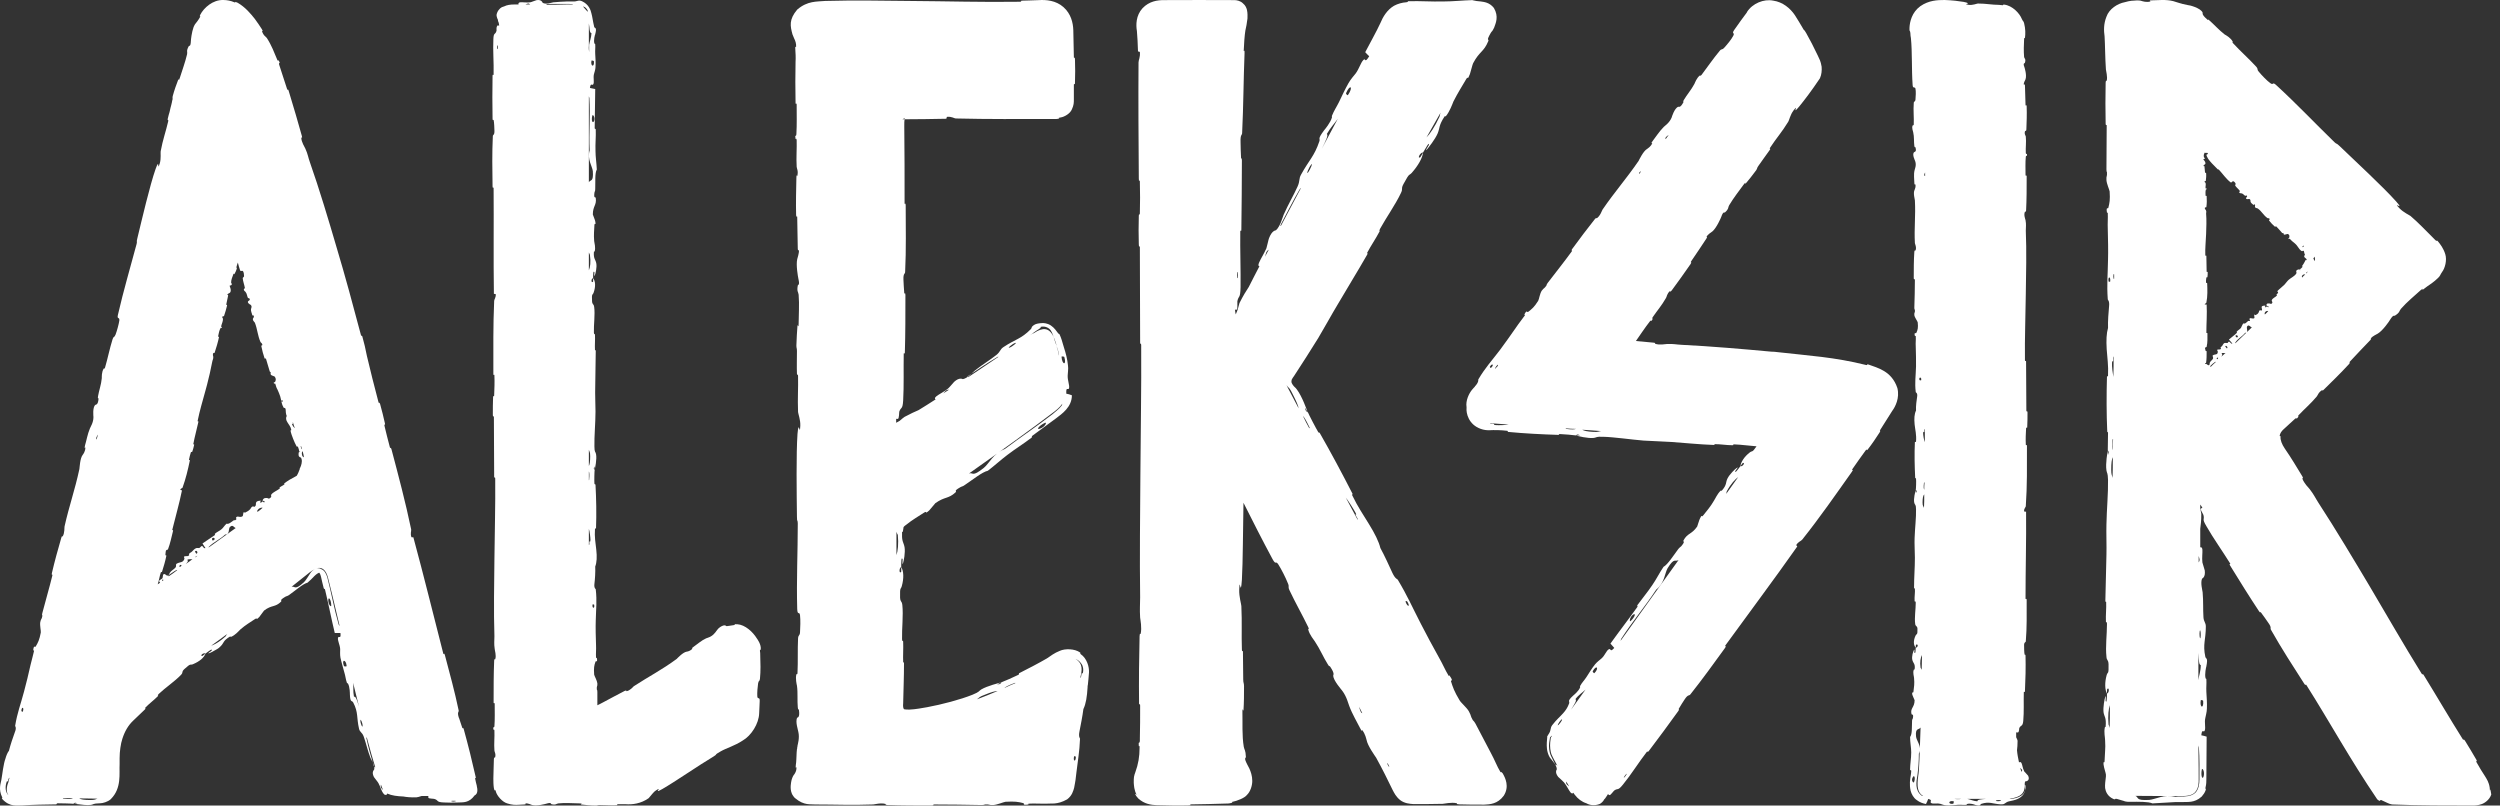
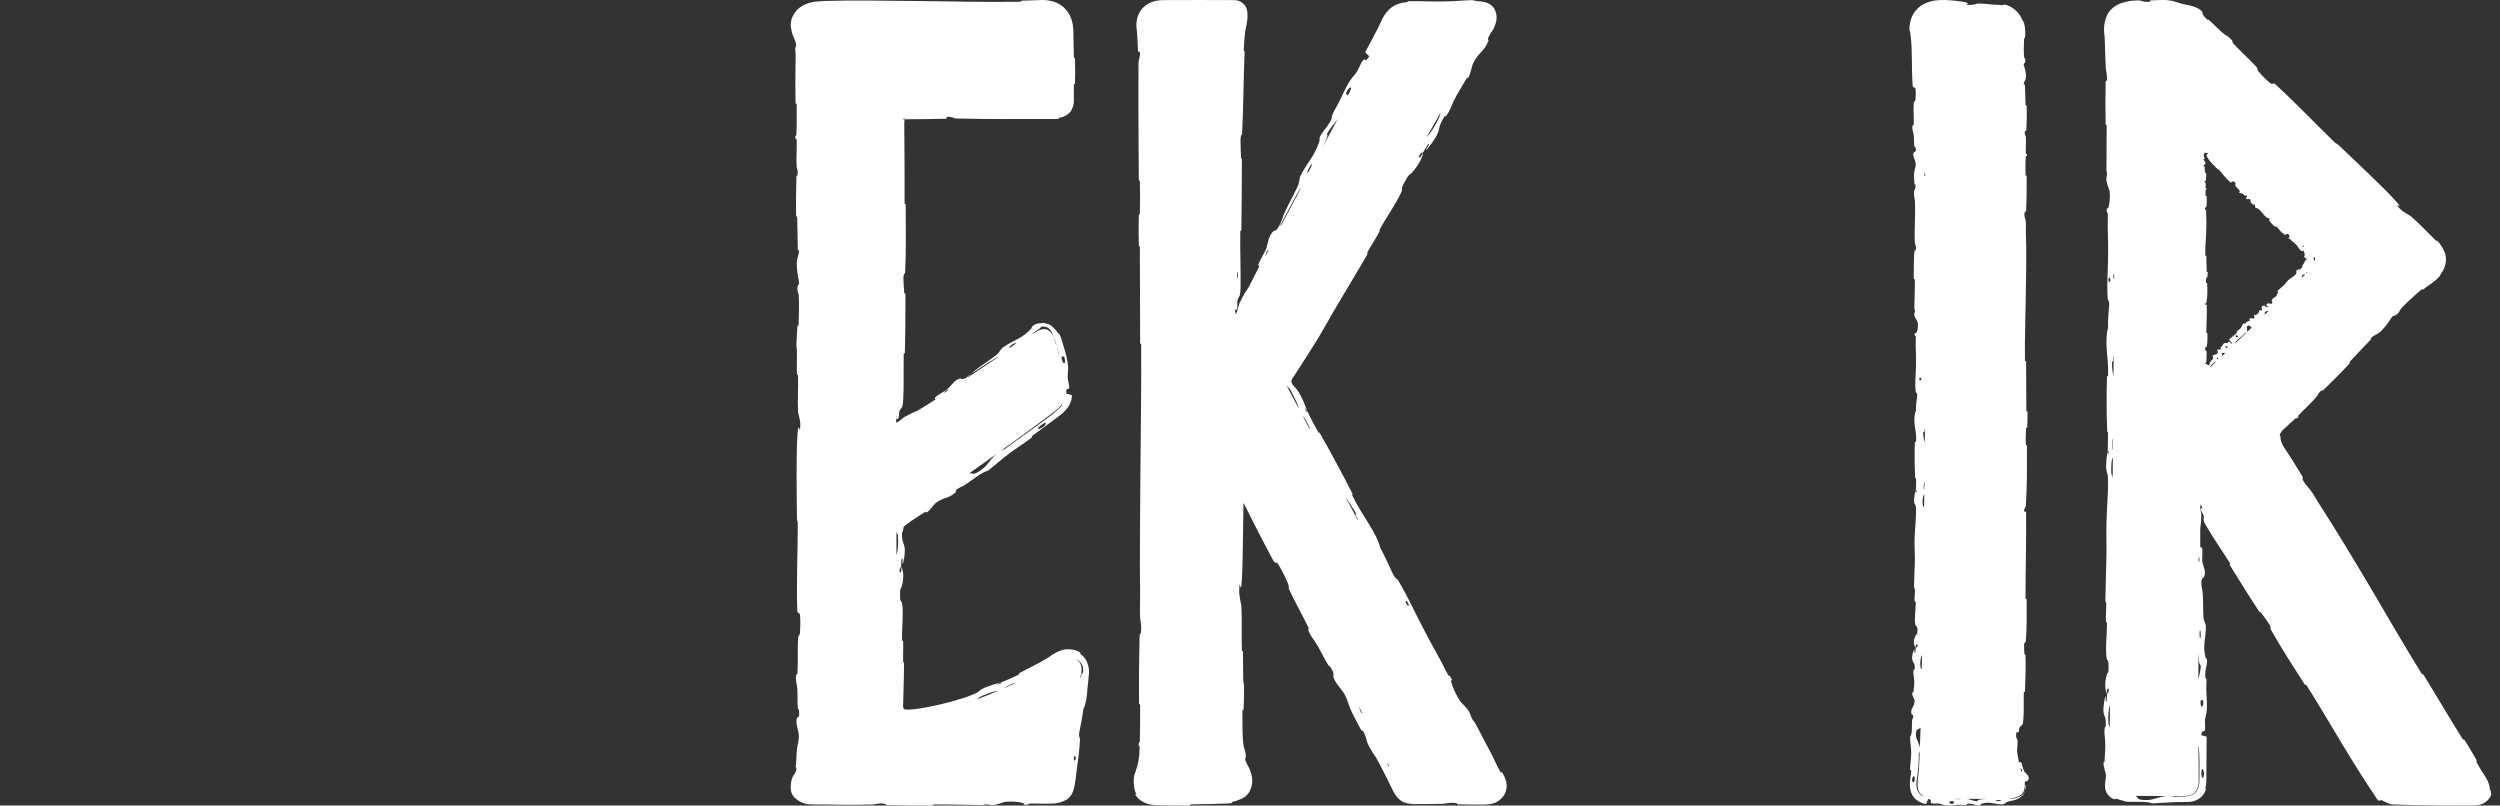
<svg xmlns="http://www.w3.org/2000/svg" width="90" height="29" viewBox="0 0 90 29" fill="none">
  <rect x="0" y="0" width="90" height="29" fill="#333333" stroke="none" />
-   <path d="M17.164 28.294V28.284C17.154 28.255 17.144 28.197 17.134 28.168C17.125 28.128 17.115 28.08 17.105 28.031C17.096 27.973 17.144 28.051 17.125 27.973C16.998 27.407 16.853 26.823 16.697 26.258C16.668 26.16 16.658 26.229 16.648 26.219C16.619 26.151 16.532 25.849 16.512 25.819C16.454 25.625 16.522 25.644 16.512 25.576C16.367 24.884 16.192 24.251 16.017 23.588C15.988 23.471 15.978 23.588 15.959 23.53C15.599 22.127 15.259 20.733 14.88 19.34C14.86 19.34 14.841 19.35 14.812 19.34C14.763 19.204 14.812 19.126 14.802 19.058C14.598 18.074 14.345 17.129 14.093 16.174C14.054 16.037 14.063 16.203 14.034 16.096C13.966 15.842 13.898 15.57 13.84 15.326C13.82 15.219 13.879 15.355 13.859 15.248C13.811 15.024 13.743 14.761 13.684 14.547C13.655 14.449 13.646 14.547 13.626 14.479C13.48 13.923 13.325 13.319 13.208 12.812C13.16 12.569 13.111 12.345 13.043 12.111C13.024 12.052 13.014 12.13 12.994 12.062C12.693 10.932 12.45 10.016 12.1 8.847C11.838 7.951 11.488 6.781 11.158 5.846C11.09 5.661 11.09 5.564 10.992 5.349C10.973 5.3 10.847 5.115 10.847 4.959C10.847 4.94 10.895 4.989 10.866 4.891C10.798 4.648 10.72 4.385 10.652 4.141C10.565 3.849 10.477 3.556 10.39 3.264C10.361 3.167 10.361 3.293 10.332 3.196C10.244 2.913 10.137 2.611 10.05 2.329C10.021 2.222 10.118 2.319 10.03 2.173C10.021 2.153 10.011 2.222 9.982 2.153C9.865 1.881 9.787 1.647 9.603 1.364C9.574 1.325 9.476 1.277 9.428 1.111C9.428 1.101 9.496 1.169 9.428 1.052C9.35 0.936 9.272 0.809 9.175 0.682C9.02 0.487 8.825 0.254 8.553 0.098C8.388 0.02 8.534 0.127 8.427 0.078C8.31 0.029 8.174 0 8.038 0C7.659 -0.01 7.338 0.283 7.212 0.526C7.163 0.624 7.222 0.575 7.212 0.595C7.154 0.711 7.057 0.828 7.018 0.877C6.998 0.906 6.989 0.936 6.969 0.975C6.901 1.16 6.872 1.432 6.872 1.471C6.862 1.705 6.814 1.627 6.794 1.666C6.697 1.842 6.755 1.861 6.736 1.949C6.668 2.241 6.551 2.553 6.473 2.806C6.425 2.962 6.435 2.826 6.425 2.845C6.347 3.05 6.279 3.235 6.221 3.449C6.201 3.517 6.221 3.527 6.211 3.576C6.211 3.586 6.211 3.595 6.201 3.615C6.192 3.664 6.182 3.722 6.163 3.79C6.153 3.839 6.133 3.888 6.124 3.946C6.114 4.005 6.094 4.073 6.075 4.131C6.065 4.18 6.046 4.238 6.036 4.287C6.026 4.355 6.075 4.287 6.056 4.365C5.968 4.745 5.861 5.028 5.784 5.447C5.774 5.495 5.803 5.71 5.754 5.875C5.647 6.236 5.764 5.622 5.599 6.09C5.395 6.674 5.113 7.882 4.948 8.564C4.899 8.759 4.948 8.652 4.919 8.779C4.695 9.617 4.442 10.474 4.248 11.322C4.199 11.517 4.306 11.39 4.297 11.536C4.277 11.672 4.209 11.916 4.161 12.043C4.112 12.169 4.093 12.091 4.054 12.208C3.947 12.549 3.879 12.9 3.782 13.231C3.762 13.3 3.743 13.251 3.733 13.27C3.655 13.397 3.665 13.572 3.665 13.611C3.645 13.845 3.558 14.079 3.529 14.264C3.509 14.381 3.548 14.313 3.548 14.352C3.529 14.595 3.451 14.556 3.432 14.576C3.325 14.664 3.364 14.995 3.364 15.014C3.364 15.219 3.257 15.365 3.237 15.424C3.15 15.628 3.111 15.872 3.062 16.028C3.024 16.183 3.072 16.096 3.072 16.106C3.082 16.242 2.985 16.369 2.975 16.378C2.878 16.505 2.868 16.836 2.858 16.885C2.693 17.655 2.489 18.21 2.324 18.951C2.314 18.98 2.334 19.184 2.256 19.311C2.246 19.331 2.236 19.262 2.207 19.36C2.091 19.759 1.964 20.217 1.867 20.636C1.848 20.724 1.896 20.656 1.886 20.714C1.78 21.152 1.634 21.64 1.527 22.059C1.498 22.156 1.527 22.156 1.527 22.166C1.498 22.322 1.478 22.253 1.449 22.4C1.43 22.517 1.478 22.711 1.469 22.77C1.42 23.033 1.371 23.13 1.284 23.276C1.265 23.315 1.216 23.198 1.196 23.413C1.196 23.423 1.235 23.403 1.226 23.432C1.187 23.617 1.148 23.725 1.099 23.939C1.041 24.202 0.934 24.65 0.866 24.894C0.74 25.371 0.623 25.654 0.545 26.131C0.545 26.151 0.604 26.19 0.536 26.355C0.477 26.511 0.37 26.833 0.322 27.028C0.273 27.086 0.225 27.203 0.196 27.31C0.157 27.417 0.137 27.524 0.108 27.69C0.098 27.768 0.089 27.807 0.079 27.885C0.069 27.963 0.059 28.021 0.05 28.07C0.03 28.206 -0.067 28.401 0.079 28.703C0.098 28.742 0.059 28.733 0.069 28.752L0.079 28.762C0.361 29.074 0.633 28.986 0.808 28.996C1.206 28.966 1.605 28.966 2.023 28.957C2.052 28.957 2.023 28.927 2.071 28.918C2.159 28.918 2.606 28.927 2.644 28.937C2.644 28.937 2.674 28.879 2.751 28.908C2.761 28.908 2.771 28.908 2.771 28.908C2.79 28.908 2.79 28.918 2.771 28.918C2.732 28.927 2.644 28.927 2.644 28.927C2.664 28.927 2.703 28.937 2.771 28.947C2.917 28.966 3.13 28.996 3.276 28.976C3.393 28.957 3.315 28.927 3.607 28.918C3.694 28.918 3.879 28.869 3.986 28.772L3.995 28.762C4.384 28.372 4.287 27.846 4.306 27.505C4.306 27.447 4.306 27.369 4.306 27.291C4.306 27.057 4.345 26.774 4.404 26.599C4.491 26.326 4.617 26.112 4.792 25.946C4.928 25.81 5.074 25.683 5.22 25.537C5.268 25.488 5.21 25.498 5.22 25.488C5.366 25.332 5.521 25.225 5.677 25.069C5.735 25.011 5.628 25.069 5.715 24.982C5.949 24.757 6.289 24.533 6.512 24.299C6.61 24.202 6.522 24.192 6.639 24.085C6.891 23.851 6.843 23.959 6.95 23.91C7.183 23.812 7.348 23.676 7.397 23.53C7.368 23.549 7.29 23.617 7.28 23.617C7.183 23.608 7.329 23.481 7.397 23.53C7.513 23.442 7.659 23.325 7.62 23.423C7.62 23.432 7.406 23.559 7.543 23.51C7.581 23.501 7.688 23.442 7.805 23.374C7.863 23.345 7.912 23.296 7.951 23.257C8.067 23.14 8.028 23.062 8.281 22.916C8.301 22.906 8.301 22.936 8.32 22.926C8.466 22.867 8.592 22.721 8.65 22.663C8.854 22.487 9 22.409 9.185 22.283C9.292 22.215 9.185 22.361 9.331 22.215C9.35 22.195 9.496 21.99 9.506 21.981C9.787 21.766 9.904 21.873 10.118 21.659C10.166 21.61 10.03 21.63 10.254 21.494C10.312 21.454 10.322 21.474 10.4 21.425C10.623 21.269 10.905 21.016 11.07 20.977C11.158 20.899 11.245 20.821 11.323 20.733C11.401 20.656 11.478 20.617 11.488 20.617C11.488 20.617 11.488 20.607 11.508 20.636C11.527 20.665 11.546 20.714 11.556 20.763C11.585 20.88 11.614 21.036 11.653 21.172C11.673 21.24 11.692 21.162 11.702 21.23C11.828 21.747 11.925 22.263 12.052 22.789C12.12 22.789 12.188 22.789 12.256 22.789C12.285 23.033 12.188 22.867 12.168 22.965C12.149 23.062 12.236 23.208 12.246 23.364C12.246 23.423 12.236 23.569 12.256 23.676C12.295 23.861 12.353 24.036 12.392 24.192C12.441 24.348 12.441 24.446 12.489 24.582C12.499 24.602 12.518 24.592 12.528 24.611C12.596 24.728 12.596 24.972 12.596 24.991C12.606 25.303 12.664 25.206 12.713 25.284C12.907 25.654 12.829 25.819 12.926 26.238C12.956 26.365 13.033 26.355 13.092 26.511C13.179 26.755 13.228 26.998 13.335 27.281C13.354 27.339 13.509 27.554 13.471 27.7C13.471 27.719 13.364 27.778 13.461 27.973C13.471 27.992 13.616 28.168 13.626 28.197C13.704 28.333 13.723 28.489 13.83 28.596C13.84 28.606 13.859 28.616 13.869 28.616C13.918 28.625 13.937 28.596 13.937 28.567C14.112 28.645 14.306 28.664 14.52 28.674C14.627 28.694 14.802 28.713 14.996 28.703C15.016 28.703 15.103 28.684 15.181 28.655C15.22 28.655 15.259 28.655 15.298 28.655C15.336 28.655 15.375 28.655 15.424 28.655C15.414 28.674 15.414 28.703 15.424 28.723C15.434 28.752 15.618 28.752 15.638 28.762C15.803 28.811 15.686 28.879 15.988 28.889C16.153 28.898 16.328 28.898 16.512 28.889C16.658 28.879 16.882 28.918 17.086 28.635C17.212 28.577 17.193 28.411 17.164 28.294ZM0.302 28.625C0.264 28.596 0.215 28.509 0.205 28.411C0.196 28.314 0.215 28.216 0.234 28.168C0.234 28.158 0.244 28.148 0.244 28.138C0.264 28.09 0.264 28.158 0.283 28.128C0.302 28.09 0.293 28.041 0.332 28.002C0.332 28.002 0.332 28.002 0.341 28.002C0.322 28.06 0.312 28.119 0.302 28.158C0.273 28.226 0.186 28.47 0.302 28.625ZM0.817 25.625C0.817 25.634 0.769 25.605 0.769 25.595C0.779 25.41 0.885 25.469 0.817 25.625ZM2.285 28.752C2.265 28.752 2.265 28.742 2.265 28.733C2.382 28.733 2.508 28.733 2.625 28.733C2.586 28.762 2.508 28.772 2.285 28.752ZM3.247 28.801C3.043 28.801 2.907 28.781 2.849 28.742C3.169 28.742 3.373 28.752 3.509 28.752C3.432 28.772 3.432 28.801 3.247 28.801ZM3.48 15.823C3.461 15.803 3.451 15.765 3.5 15.687C3.509 15.667 3.519 15.657 3.529 15.648C3.509 15.706 3.49 15.765 3.48 15.823ZM10.944 16.466C10.915 16.437 10.886 16.447 10.876 16.388C10.856 16.32 10.866 16.271 10.895 16.242C10.915 16.32 10.934 16.398 10.944 16.466ZM10.837 16.057C10.847 16.096 10.866 16.135 10.876 16.174C10.856 16.164 10.837 16.145 10.827 16.067C10.818 16.057 10.827 16.057 10.837 16.057ZM10.545 15.248C10.555 15.229 10.526 15.219 10.545 15.2C10.565 15.268 10.584 15.346 10.614 15.414C10.584 15.394 10.526 15.316 10.516 15.287C10.516 15.238 10.536 15.268 10.545 15.248ZM10.186 14.449C10.186 14.449 10.137 14.469 10.128 14.459C10.089 14.41 10.196 14.391 10.186 14.449ZM5.832 20.919C5.842 20.88 5.832 20.841 5.89 20.88C5.871 20.899 5.852 20.909 5.832 20.919ZM6.065 20.753L6.075 20.743C6.075 20.743 6.036 20.724 6.075 20.704C6.163 20.646 6.26 20.568 6.357 20.519C6.376 20.509 6.376 20.519 6.376 20.529C6.269 20.617 6.163 20.685 6.065 20.753ZM6.473 20.402C6.425 20.402 6.473 20.334 6.512 20.334C6.561 20.344 6.512 20.412 6.473 20.402ZM6.687 20.305C6.746 20.237 6.784 20.217 6.746 20.149C6.804 20.12 6.882 20.139 6.93 20.13C6.853 20.188 6.775 20.246 6.687 20.305ZM7.018 20.071C7.027 20.052 7.047 20.032 7.066 20.022C7.086 20.012 7.095 20.012 7.105 20.012C7.076 20.032 7.047 20.052 7.018 20.071ZM7.066 19.935L7.018 19.857C7.076 19.769 7.154 19.915 7.066 19.935ZM8.126 22.906C7.941 23.072 7.776 23.179 7.649 23.228C7.63 23.238 7.611 23.238 7.601 23.247C7.611 23.238 7.63 23.228 7.64 23.218C7.824 23.082 8.009 22.955 8.184 22.819C8.145 22.858 8.135 22.896 8.126 22.906ZM7.513 19.71C7.513 19.691 7.513 19.681 7.523 19.681C7.698 19.506 7.922 19.418 8.106 19.243C8.271 19.253 8.223 19.038 8.271 18.98C8.378 18.863 8.417 18.989 8.485 19.009C8.164 19.243 7.834 19.477 7.513 19.71ZM7.679 19.36C7.747 19.36 7.747 19.447 7.659 19.457C7.63 19.457 7.611 19.36 7.679 19.36ZM9.263 18.434C9.272 18.415 9.263 18.385 9.263 18.376C9.321 18.288 9.399 18.268 9.457 18.278C9.399 18.337 9.331 18.385 9.263 18.434ZM10.235 17.401C10.215 17.411 10.254 17.431 10.244 17.431C10.196 17.479 10.128 17.499 10.069 17.547C10.05 17.567 10.089 17.567 10.069 17.587C10.069 17.587 10.069 17.587 10.059 17.596C9.972 17.665 9.836 17.713 9.768 17.801C9.739 17.84 9.787 17.869 9.749 17.908C9.661 17.986 9.671 17.937 9.612 17.927C9.506 17.918 9.447 17.966 9.457 18.054C9.467 18.054 9.496 18.025 9.496 18.025C9.564 18.074 9.506 18.113 9.457 18.054C9.418 18.083 9.37 18.122 9.36 18.064C9.36 18.054 9.438 18.035 9.379 18.025C9.36 18.025 9.253 18.025 9.224 18.083C9.195 18.142 9.243 18.21 9.146 18.249C9.146 18.249 9.127 18.23 9.117 18.23C9.049 18.23 9.029 18.308 9.01 18.327C8.952 18.395 8.893 18.415 8.825 18.454C8.786 18.473 8.796 18.395 8.767 18.454C8.757 18.463 8.748 18.571 8.738 18.58C8.641 18.658 8.543 18.541 8.495 18.639C8.485 18.658 8.553 18.688 8.466 18.727C8.446 18.736 8.437 18.717 8.407 18.736C8.33 18.785 8.242 18.882 8.155 18.853C8.087 18.912 8.038 18.999 7.98 19.048C7.902 19.116 7.815 19.145 7.737 19.214C7.717 19.233 7.756 19.243 7.737 19.262C7.591 19.369 7.436 19.457 7.29 19.564C7.329 19.623 7.358 19.681 7.397 19.73C7.319 19.759 7.329 19.672 7.28 19.662C7.232 19.642 7.222 19.72 7.163 19.73C7.144 19.73 7.076 19.72 7.047 19.74C6.989 19.769 6.95 19.818 6.911 19.857C6.872 19.896 6.833 19.896 6.804 19.944C6.794 19.954 6.814 19.974 6.814 19.974C6.804 20.032 6.697 20.022 6.697 20.022C6.571 20.022 6.648 20.081 6.639 20.12C6.58 20.276 6.483 20.217 6.357 20.295C6.318 20.315 6.357 20.383 6.318 20.431C6.26 20.5 6.182 20.529 6.114 20.617C6.104 20.636 6.075 20.753 5.997 20.714C5.988 20.714 5.91 20.617 5.871 20.695C5.871 20.704 5.852 20.802 5.852 20.811C5.822 20.85 5.764 20.87 5.735 20.899C5.715 20.919 5.745 20.958 5.764 20.977C5.735 20.997 5.706 21.016 5.677 21.036C5.725 20.899 5.745 20.733 5.793 20.597C5.803 20.578 5.822 20.617 5.832 20.587C5.89 20.402 5.949 20.207 5.988 20.012C5.997 19.983 5.958 19.993 5.958 19.993C5.949 19.964 5.968 19.857 5.968 19.847C5.978 19.779 6.036 19.798 6.046 19.779C6.133 19.555 6.172 19.331 6.231 19.106C6.24 19.067 6.192 19.097 6.201 19.077C6.318 18.6 6.454 18.132 6.551 17.655C6.532 17.645 6.512 17.645 6.493 17.635C6.493 17.587 6.561 17.577 6.571 17.557C6.687 17.236 6.765 16.914 6.833 16.583C6.843 16.534 6.794 16.583 6.804 16.544C6.823 16.456 6.843 16.369 6.872 16.281C6.882 16.242 6.901 16.3 6.921 16.262C6.95 16.193 6.969 16.096 6.989 16.018C6.998 15.979 6.95 16.008 6.959 15.989C7.008 15.716 7.086 15.453 7.144 15.18C7.144 15.161 7.105 15.18 7.115 15.151C7.193 14.761 7.29 14.459 7.397 14.059C7.416 13.991 7.436 13.913 7.455 13.845C7.523 13.582 7.591 13.29 7.64 13.027C7.649 12.959 7.679 12.939 7.679 12.851C7.679 12.832 7.64 12.744 7.688 12.705C7.698 12.695 7.717 12.725 7.727 12.695C7.785 12.52 7.844 12.325 7.883 12.14C7.892 12.111 7.844 12.14 7.853 12.101C7.873 12.004 7.892 11.896 7.941 11.809C7.951 11.78 7.999 11.828 7.99 11.77C7.99 11.76 7.951 11.78 7.96 11.75C7.98 11.653 8.028 11.585 8.028 11.478C8.028 11.458 7.97 11.419 8.028 11.38C8.028 11.38 8.048 11.409 8.067 11.37C8.106 11.263 8.145 11.117 8.174 11C8.184 10.961 8.145 10.99 8.145 10.961C8.164 10.854 8.194 10.747 8.213 10.64C8.213 10.611 8.184 10.62 8.184 10.62C8.184 10.581 8.252 10.552 8.271 10.542C8.339 10.493 8.291 10.347 8.281 10.338C8.242 10.25 8.301 10.289 8.32 10.27C8.378 10.221 8.32 10.201 8.32 10.172C8.32 10.065 8.369 9.967 8.398 9.88C8.407 9.821 8.427 9.88 8.437 9.87C8.475 9.802 8.505 9.743 8.524 9.675C8.534 9.646 8.505 9.646 8.514 9.607C8.524 9.558 8.543 9.509 8.563 9.451C8.582 9.539 8.612 9.636 8.641 9.724C8.66 9.792 8.718 9.724 8.748 9.763C8.777 9.802 8.786 9.889 8.786 9.938C8.786 9.987 8.738 9.977 8.738 10.016C8.748 10.133 8.796 10.25 8.816 10.367C8.816 10.396 8.786 10.386 8.786 10.396C8.757 10.455 8.825 10.493 8.835 10.503C8.893 10.572 8.893 10.659 8.922 10.718C8.942 10.757 8.952 10.718 8.971 10.737C9.029 10.805 8.952 10.825 8.942 10.835C8.874 10.893 9.01 10.971 9.02 10.971C9.088 11.029 9.039 11.098 9.039 11.117C9.02 11.195 9.068 11.273 9.078 11.331C9.088 11.38 9.117 11.351 9.117 11.351C9.165 11.38 9.127 11.448 9.117 11.448C9.068 11.517 9.165 11.604 9.175 11.614C9.272 11.867 9.272 12.072 9.379 12.316C9.379 12.325 9.467 12.374 9.438 12.432C9.428 12.442 9.399 12.432 9.408 12.462C9.438 12.608 9.476 12.764 9.525 12.9C9.535 12.929 9.564 12.89 9.574 12.91C9.622 13.056 9.661 13.222 9.71 13.368C9.719 13.397 9.739 13.387 9.739 13.397C9.768 13.446 9.719 13.436 9.749 13.485C9.768 13.524 9.885 13.543 9.894 13.563C9.943 13.641 9.933 13.68 9.904 13.748C9.894 13.767 9.817 13.758 9.875 13.816C9.875 13.816 9.904 13.796 9.904 13.806C9.933 13.865 9.933 13.913 9.962 13.972C9.972 13.991 9.982 14.011 9.992 14.03C10.03 14.108 10.069 14.215 10.089 14.274C10.137 14.44 10.128 14.537 10.215 14.683C10.215 14.683 10.283 14.673 10.283 14.742C10.283 14.8 10.293 14.917 10.322 14.975C10.283 15.044 10.293 15.121 10.351 15.209C10.4 15.297 10.468 15.355 10.487 15.482C10.487 15.492 10.458 15.492 10.458 15.502C10.477 15.599 10.516 15.706 10.555 15.803C10.594 15.901 10.633 15.989 10.681 16.076C10.681 16.086 10.711 16.067 10.72 16.076C10.74 16.106 10.779 16.242 10.769 16.252C10.769 16.252 10.827 16.242 10.798 16.271C10.798 16.31 10.769 16.242 10.769 16.252C10.759 16.271 10.72 16.398 10.779 16.447C10.808 16.476 10.837 16.447 10.856 16.524C10.886 16.622 10.847 16.758 10.798 16.856C10.788 16.866 10.788 16.875 10.788 16.895C10.769 16.953 10.72 17.07 10.681 17.129C10.477 17.236 10.361 17.304 10.235 17.401ZM11.177 20.626C11.09 20.753 11.022 20.88 10.944 20.958C10.604 21.269 10.633 21.094 10.497 21.123C10.72 20.948 10.934 20.773 11.158 20.597C11.226 20.548 11.284 20.509 11.342 20.48C11.274 20.519 11.216 20.568 11.177 20.626ZM11.819 21.61C11.819 21.454 11.925 21.581 11.925 21.805C11.925 21.864 11.819 21.776 11.819 21.61ZM12.188 22.468C12.023 21.893 11.925 21.328 11.78 20.773C11.741 20.656 11.682 20.529 11.566 20.49C11.517 20.451 11.449 20.451 11.391 20.461C11.605 20.392 11.731 20.539 11.799 20.763C11.848 20.938 12.013 21.63 12.227 22.536C12.207 22.507 12.188 22.487 12.188 22.468ZM12.382 23.978C12.285 23.725 12.46 23.725 12.479 23.978C12.479 23.997 12.392 23.997 12.382 23.978ZM12.926 25.439C12.849 25.206 12.819 25.069 12.742 25.079C12.703 24.884 12.732 24.728 12.713 24.582C12.781 24.874 12.858 25.167 12.926 25.439C12.926 25.449 12.926 25.449 12.926 25.439ZM12.975 25.936C12.975 25.839 13.062 26.053 13.053 26.131C13.053 26.229 12.965 26.024 12.975 25.936ZM13.5 27.602C13.49 27.583 13.49 27.671 13.451 27.563C13.364 27.271 13.257 26.901 13.198 26.609C13.179 26.531 13.198 26.54 13.208 26.56C13.315 26.969 13.422 27.339 13.519 27.651C13.509 27.632 13.509 27.622 13.5 27.602ZM13.743 28.392C13.714 28.353 13.694 28.314 13.714 28.245C13.743 28.323 13.762 28.382 13.791 28.44C13.772 28.421 13.752 28.401 13.743 28.392ZM16.26 28.83H16.396C16.464 28.859 16.192 28.869 16.26 28.83Z" fill="white" />
-   <path d="M27.244 22.98C27.101 22.746 26.824 22.493 26.547 22.473C26.375 22.463 26.49 22.493 26.432 22.502C26.27 22.522 26.213 22.541 26.165 22.541C26.127 22.541 26.117 22.512 26.108 22.512C26.041 22.502 25.945 22.551 25.869 22.619C25.802 22.688 25.745 22.785 25.735 22.785C25.621 22.932 25.468 22.961 25.42 22.98C25.248 23.058 25.086 23.205 24.971 23.283C24.857 23.361 24.943 23.341 24.933 23.341C24.866 23.439 24.733 23.459 24.723 23.459C24.589 23.478 24.389 23.693 24.36 23.722C23.816 24.122 23.367 24.346 22.813 24.707C22.794 24.727 22.679 24.863 22.555 24.883C22.536 24.883 22.574 24.834 22.488 24.873C22.24 25 21.973 25.146 21.715 25.283C21.638 25.322 21.571 25.361 21.505 25.39C21.505 25.312 21.505 25.234 21.505 25.156C21.505 25.078 21.505 24.99 21.505 24.912C21.505 24.824 21.485 24.834 21.485 24.815C21.476 24.678 21.514 24.727 21.505 24.6C21.495 24.502 21.399 24.337 21.39 24.288C21.371 24.044 21.39 23.956 21.438 23.82C21.447 23.78 21.524 23.868 21.485 23.683C21.485 23.673 21.457 23.702 21.457 23.673C21.447 23.507 21.466 23.4 21.457 23.215C21.447 22.98 21.438 22.561 21.447 22.346C21.457 21.898 21.495 21.654 21.447 21.215C21.447 21.205 21.38 21.176 21.399 21.02C21.419 20.863 21.438 20.59 21.428 20.395C21.485 20.249 21.495 20.044 21.466 19.79C21.438 19.537 21.399 19.341 21.419 19.039C21.419 19.019 21.457 19.029 21.457 19.019C21.476 18.493 21.466 17.966 21.438 17.449C21.438 17.429 21.409 17.449 21.399 17.41C21.39 17.332 21.399 16.941 21.409 16.912C21.409 16.912 21.352 16.883 21.39 16.824C21.409 16.717 21.409 16.912 21.409 16.912C21.419 16.863 21.495 16.532 21.457 16.346C21.438 16.249 21.399 16.297 21.399 16.073C21.39 15.722 21.438 15.224 21.438 14.815C21.438 14.58 21.419 14.171 21.428 13.946C21.428 13.478 21.447 13.088 21.447 12.639C21.447 12.58 21.419 12.619 21.419 12.6C21.409 12.415 21.428 12.239 21.419 12.053C21.419 11.985 21.39 12.083 21.38 11.976C21.371 11.683 21.428 11.322 21.39 11.049C21.371 10.922 21.323 10.98 21.314 10.844C21.294 10.541 21.342 10.629 21.371 10.532C21.447 10.317 21.438 10.122 21.352 10.014C21.352 10.044 21.352 10.141 21.352 10.141C21.275 10.21 21.275 10.024 21.352 10.014C21.352 9.888 21.352 9.722 21.399 9.8C21.399 9.81 21.38 10.024 21.419 9.897C21.438 9.849 21.495 9.624 21.466 9.478C21.438 9.332 21.361 9.322 21.38 9.068C21.38 9.049 21.409 9.058 21.409 9.049C21.447 8.912 21.399 8.746 21.39 8.678C21.371 8.444 21.39 8.297 21.399 8.102C21.409 7.995 21.466 8.141 21.428 7.966C21.428 7.936 21.342 7.732 21.342 7.722C21.342 7.41 21.485 7.39 21.447 7.127C21.438 7.068 21.371 7.175 21.399 6.941C21.409 6.883 21.428 6.893 21.428 6.805C21.438 6.561 21.409 6.239 21.485 6.102C21.476 5.878 21.438 5.644 21.438 5.439C21.428 5.166 21.457 4.932 21.447 4.668C21.447 4.61 21.409 4.668 21.409 4.61C21.409 4.141 21.428 3.673 21.428 3.205C21.361 3.195 21.294 3.175 21.237 3.166C21.266 2.951 21.323 3.107 21.361 3.029C21.399 2.951 21.352 2.805 21.38 2.678C21.39 2.629 21.438 2.502 21.438 2.414C21.447 2.249 21.438 2.083 21.428 1.946C21.419 1.81 21.438 1.722 21.428 1.595C21.428 1.575 21.399 1.575 21.399 1.566C21.361 1.449 21.419 1.244 21.428 1.234C21.495 0.971 21.419 1.029 21.39 0.971V0.961C21.342 0.766 21.333 0.639 21.294 0.492C21.266 0.356 21.189 0.151 20.951 0.044C20.817 -0.015 20.779 0.063 20.626 0.053C20.549 0.053 20.483 0.053 20.406 0.053C20.253 0.063 20.101 0.063 19.919 0.083C19.862 0.092 19.652 0.171 19.537 0.102C19.528 0.092 19.499 -0.025 19.317 0.005C19.298 0.005 19.117 0.083 19.088 0.083C18.964 0.102 18.821 0.073 18.725 0.083C18.659 0.092 18.659 0.132 18.668 0.161H18.515C18.372 0.161 18.248 0.18 18.152 0.229C18.124 0.239 18.095 0.249 18.067 0.258C17.99 0.297 17.895 0.405 17.875 0.541C17.875 0.561 17.885 0.639 17.923 0.707C17.923 0.746 17.933 0.775 17.952 0.814C17.961 0.834 17.961 0.873 17.971 0.922C17.952 0.922 17.923 0.912 17.904 0.922C17.904 0.922 17.895 0.932 17.895 0.941C17.895 0.941 17.895 0.951 17.885 0.961C17.885 0.971 17.875 0.99 17.875 1.01C17.875 1.049 17.875 1.097 17.875 1.107C17.828 1.273 17.77 1.146 17.761 1.419C17.742 1.81 17.78 2.258 17.77 2.678C17.77 2.736 17.732 2.649 17.732 2.727C17.723 3.234 17.723 3.78 17.732 4.268C17.732 4.356 17.761 4.307 17.77 4.317C17.79 4.385 17.799 4.658 17.799 4.697C17.809 4.873 17.742 4.844 17.742 4.902C17.713 5.517 17.723 6.102 17.732 6.707C17.732 6.805 17.77 6.717 17.77 6.775C17.78 8.044 17.761 9.312 17.78 10.58C17.799 10.58 17.828 10.58 17.847 10.59C17.856 10.717 17.79 10.775 17.79 10.834C17.751 11.712 17.761 12.571 17.761 13.449C17.761 13.575 17.799 13.429 17.799 13.527C17.809 13.761 17.799 13.995 17.79 14.229C17.79 14.327 17.751 14.2 17.751 14.297C17.742 14.493 17.742 14.746 17.742 14.941C17.742 15.039 17.78 14.951 17.78 15.01C17.79 15.732 17.78 16.444 17.79 17.166C17.79 17.224 17.828 17.156 17.828 17.224C17.837 18.239 17.809 19.078 17.799 20.141C17.79 20.961 17.77 22.034 17.799 22.902C17.799 23.078 17.78 23.166 17.809 23.361C17.809 23.41 17.875 23.595 17.828 23.732C17.818 23.751 17.799 23.693 17.79 23.78C17.77 24.268 17.77 24.776 17.77 25.283C17.77 25.361 17.809 25.263 17.809 25.351C17.809 25.595 17.818 25.898 17.799 26.141C17.79 26.229 17.742 26.122 17.761 26.268C17.761 26.278 17.79 26.239 17.799 26.297C17.809 26.551 17.78 26.766 17.799 27.02C17.799 27.068 17.866 27.146 17.818 27.283C17.818 27.293 17.79 27.215 17.78 27.322C17.77 27.517 17.77 27.81 17.761 28.024C17.761 28.132 17.761 28.249 17.78 28.376C17.818 28.551 17.809 28.366 17.847 28.483C17.885 28.649 18.086 28.873 18.258 28.922C18.429 28.98 18.563 28.98 18.687 28.971C18.754 28.971 18.821 28.961 18.878 28.961C18.955 28.961 18.907 28.922 18.916 28.922C19.012 28.912 19.117 28.971 19.155 28.98C19.317 29.029 19.633 28.942 19.671 28.932C19.862 28.873 19.824 28.942 19.852 28.951C20.015 28.99 20.024 28.932 20.101 28.922C20.358 28.893 20.636 28.922 20.865 28.922C21.008 28.922 20.893 28.951 20.912 28.961C21.094 28.98 21.266 29 21.447 29C21.524 29 21.514 28.98 21.59 28.98C21.782 28.98 21.992 29 22.192 28.99C22.25 28.99 22.183 28.951 22.25 28.951C22.345 28.951 22.431 28.951 22.517 28.951C22.765 28.971 23.071 28.932 23.348 28.737C23.357 28.727 23.395 28.688 23.424 28.649C23.472 28.59 23.539 28.502 23.615 28.454C23.892 28.278 23.472 28.619 23.844 28.405C24.303 28.142 25.162 27.546 25.688 27.234C25.831 27.146 25.735 27.176 25.831 27.117C25.869 27.098 25.907 27.068 25.945 27.049C26.146 26.932 26.442 26.854 26.738 26.659C27.044 26.483 27.321 26.054 27.33 25.673C27.34 25.537 27.34 25.39 27.349 25.244C27.359 25.068 27.273 25.195 27.263 25.068C27.254 24.951 27.273 24.717 27.292 24.6C27.311 24.483 27.349 24.541 27.359 24.434C27.387 24.151 27.378 23.858 27.368 23.566C27.368 23.527 27.368 23.488 27.359 23.449C27.349 23.371 27.378 23.41 27.387 23.38C27.407 23.205 27.273 23.02 27.244 22.98ZM17.923 1.761C17.885 1.81 17.885 1.585 17.923 1.644C17.923 1.644 17.923 1.751 17.923 1.761ZM18.916 0.161C18.993 0.132 19.021 0.102 19.088 0.161C19.031 0.161 18.974 0.161 18.916 0.161ZM20.616 0.171C20.559 0.161 20.492 0.161 20.416 0.161C20.148 0.171 19.881 0.171 19.614 0.171C19.633 0.171 19.661 0.171 19.68 0.171C19.7 0.171 19.623 0.141 19.728 0.141C19.938 0.141 20.187 0.141 20.416 0.141C20.473 0.141 20.521 0.141 20.578 0.151C20.645 0.161 20.626 0.161 20.616 0.171ZM21.323 4.161C21.342 4.102 21.428 4.21 21.39 4.346C21.342 4.473 21.275 4.346 21.323 4.161ZM21.342 6.161C21.371 6.571 21.256 6.454 21.199 6.561C21.199 5.527 21.199 4.502 21.199 3.468C21.209 3.497 21.218 3.517 21.218 3.527C21.256 4.171 21.199 4.766 21.228 5.41C21.132 5.741 21.323 5.985 21.342 6.161ZM21.38 2.2C21.409 2.434 21.247 2.405 21.294 2.18C21.294 2.171 21.38 2.19 21.38 2.2ZM21.199 1.644C21.199 1.634 21.199 1.624 21.199 1.614C21.199 1.4 21.199 1.185 21.199 0.971C21.199 0.922 21.199 0.883 21.199 0.834C21.199 0.834 21.199 0.834 21.199 0.844C21.209 0.892 21.209 0.932 21.218 0.971C21.228 1.107 21.237 1.185 21.294 1.195C21.285 1.361 21.228 1.488 21.209 1.614C21.209 1.702 21.209 1.79 21.209 1.878C21.199 1.81 21.189 1.741 21.199 1.644ZM21.199 16.19C21.218 16.268 21.247 16.259 21.247 16.424C21.247 16.61 21.228 16.727 21.199 16.776C21.199 16.58 21.199 16.385 21.199 16.19ZM21.199 16.971C21.218 17.01 21.228 17.078 21.209 17.273C21.209 17.293 21.199 17.293 21.199 17.283V16.971ZM21.008 0.258C20.979 0.219 21.008 0.229 21.056 0.258C21.103 0.288 21.151 0.356 21.161 0.395C21.189 0.483 21.056 0.307 21.008 0.258ZM21.218 19.497C21.209 19.546 21.228 19.585 21.209 19.615C21.209 19.615 21.209 19.615 21.199 19.615V19.039C21.228 19.117 21.256 19.351 21.256 19.439C21.247 19.556 21.228 19.459 21.218 19.497ZM21.199 9.732V9.088C21.218 9.136 21.237 9.166 21.237 9.175C21.275 9.429 21.247 9.624 21.199 9.732ZM21.333 21.761C21.333 21.751 21.39 21.761 21.39 21.771C21.419 21.927 21.304 21.907 21.333 21.761Z" fill="white" />
  <path d="M38.901 23.546C38.871 23.527 38.911 23.508 38.891 23.498C38.891 23.498 38.881 23.498 38.881 23.488C38.689 23.352 38.346 23.343 38.154 23.43C37.953 23.508 37.822 23.614 37.69 23.702C37.408 23.867 37.034 24.061 36.691 24.235C36.661 24.245 36.712 24.265 36.661 24.294C36.57 24.342 36.086 24.556 36.046 24.565C36.046 24.565 36.035 24.633 35.945 24.633C35.813 24.672 36.025 24.575 36.046 24.565C35.975 24.585 35.541 24.692 35.329 24.818C35.218 24.886 35.289 24.895 35.006 25.012C34.572 25.186 33.907 25.361 33.382 25.458C33.21 25.487 32.968 25.536 32.746 25.545C32.666 25.545 32.595 25.545 32.565 25.536C32.534 25.526 32.554 25.536 32.534 25.516C32.514 25.487 32.504 25.41 32.514 25.322C32.524 24.827 32.544 24.381 32.544 23.886C32.544 23.808 32.514 23.867 32.514 23.838C32.504 23.585 32.524 23.362 32.514 23.11C32.514 23.013 32.484 23.149 32.474 23.013C32.464 22.634 32.524 22.149 32.484 21.78C32.464 21.615 32.413 21.693 32.403 21.509C32.393 21.101 32.433 21.227 32.464 21.101C32.544 20.82 32.534 20.558 32.444 20.412C32.444 20.441 32.444 20.577 32.444 20.587C32.363 20.674 32.363 20.441 32.444 20.412C32.444 20.247 32.444 20.024 32.494 20.131C32.494 20.14 32.474 20.422 32.514 20.257C32.534 20.199 32.595 19.898 32.565 19.704C32.534 19.529 32.464 19.5 32.474 19.238C32.474 19.209 32.474 19.18 32.474 19.16C32.474 19.141 32.504 19.151 32.504 19.131C32.514 19.073 32.524 19.024 32.524 19.005C32.524 18.986 32.524 18.976 32.544 18.956C32.565 18.937 32.595 18.908 32.615 18.898C32.867 18.695 33.039 18.607 33.271 18.452C33.392 18.374 33.271 18.539 33.453 18.374C33.473 18.355 33.654 18.132 33.675 18.112C34.017 17.87 34.139 17.967 34.401 17.724C34.462 17.666 34.3 17.695 34.572 17.54C34.643 17.501 34.653 17.52 34.744 17.452C35.016 17.268 35.37 16.987 35.561 16.948C35.803 16.764 36.035 16.55 36.268 16.375C36.56 16.152 36.833 15.987 37.125 15.764C37.196 15.715 37.105 15.735 37.166 15.686C37.448 15.473 37.741 15.269 38.023 15.056C38.225 14.9 38.588 14.658 38.588 14.231C38.518 14.202 38.447 14.182 38.386 14.172C38.386 14.143 38.386 14.124 38.386 14.095C38.386 13.92 38.467 14.066 38.487 13.969C38.508 13.862 38.427 13.687 38.437 13.513C38.437 13.445 38.467 13.28 38.447 13.154C38.427 12.94 38.366 12.707 38.306 12.523C38.255 12.368 38.235 12.261 38.185 12.135C38.175 12.106 38.154 12.067 38.144 12.038C38.124 12.009 38.104 12.018 38.094 11.999C38.033 11.921 37.963 11.805 37.831 11.717C37.7 11.63 37.559 11.63 37.539 11.63C37.246 11.64 37.206 11.717 37.166 11.747C37.135 11.776 37.145 11.805 37.115 11.844C37.115 11.844 37.115 11.844 37.105 11.853C36.762 12.203 36.55 12.212 36.126 12.494C35.995 12.581 36.025 12.649 35.874 12.775C35.642 12.96 35.38 13.115 35.097 13.338C35.037 13.386 34.835 13.619 34.663 13.649C34.653 13.649 34.542 13.571 34.35 13.746C34.33 13.765 34.169 13.959 34.129 13.988C33.987 14.105 33.816 14.182 33.705 14.27C33.634 14.328 33.654 14.367 33.685 14.376C33.473 14.512 33.261 14.648 33.069 14.764C32.948 14.813 32.766 14.9 32.565 15.007C32.544 15.017 32.464 15.085 32.383 15.153C32.343 15.172 32.292 15.201 32.262 15.22V15.075C32.282 15.085 32.312 15.085 32.333 15.075C32.363 15.056 32.373 14.852 32.373 14.823C32.433 14.638 32.494 14.764 32.514 14.415C32.544 13.891 32.524 13.299 32.534 12.746C32.534 12.668 32.575 12.785 32.575 12.678C32.595 12.009 32.595 11.3 32.595 10.631C32.595 10.514 32.565 10.582 32.554 10.563C32.544 10.466 32.524 10.107 32.524 10.068C32.514 9.825 32.585 9.874 32.585 9.786C32.625 8.971 32.605 8.195 32.605 7.399C32.605 7.263 32.565 7.39 32.565 7.312C32.565 6.38 32.565 5.468 32.554 4.546C32.554 4.44 32.554 4.352 32.565 4.294C32.534 4.294 32.494 4.294 32.464 4.294C32.474 4.294 32.504 4.294 32.524 4.275C32.554 4.265 32.575 4.245 32.575 4.236C32.575 4.236 32.575 4.236 32.575 4.226C32.575 4.236 32.565 4.245 32.565 4.265C32.565 4.275 32.565 4.284 32.554 4.294C33.059 4.294 33.563 4.284 34.068 4.275C34.078 4.255 34.078 4.226 34.088 4.207C34.27 4.187 34.34 4.265 34.421 4.265C35.571 4.294 36.702 4.284 37.831 4.284C37.882 4.284 37.943 4.284 38.023 4.284C38.296 4.265 37.963 4.265 38.195 4.226C38.316 4.207 38.528 4.09 38.588 3.935C38.659 3.789 38.659 3.683 38.659 3.586C38.659 3.411 38.659 3.236 38.659 3.071C38.659 2.945 38.699 3.11 38.699 2.984C38.709 2.722 38.709 2.392 38.699 2.14C38.699 2.014 38.659 2.13 38.659 2.052C38.649 1.732 38.649 1.402 38.639 1.082C38.629 0.82 38.558 0.5 38.286 0.257C38.013 0.015 37.66 -0.014 37.388 0.005C37.226 0.015 36.994 0.015 36.792 0.024C36.722 0.024 36.802 0.063 36.722 0.063C35.319 0.083 34.179 0.044 32.706 0.034C31.818 0.024 30.728 0.005 29.709 0.034C29.406 0.063 29.073 0.024 28.7 0.345C28.397 0.704 28.448 0.936 28.529 1.237C28.539 1.266 28.559 1.315 28.589 1.383C28.63 1.46 28.67 1.577 28.66 1.684C28.66 1.703 28.619 1.645 28.63 1.752C28.64 1.897 28.65 2.062 28.64 2.227C28.63 2.693 28.63 3.197 28.64 3.692C28.64 3.799 28.68 3.663 28.68 3.78C28.68 4.11 28.69 4.488 28.67 4.828C28.66 4.954 28.609 4.808 28.64 5.002C28.64 5.022 28.67 4.954 28.68 5.041C28.69 5.352 28.66 5.662 28.68 6.002C28.68 6.06 28.751 6.157 28.7 6.342C28.7 6.351 28.67 6.244 28.67 6.4C28.66 6.798 28.65 7.322 28.66 7.729C28.66 7.875 28.7 7.729 28.7 7.826C28.71 8.205 28.71 8.593 28.72 8.952C28.72 9.059 28.761 8.991 28.761 9C28.771 9.127 28.71 9.272 28.7 9.33C28.65 9.544 28.73 9.98 28.741 10.029C28.801 10.291 28.73 10.233 28.72 10.281C28.68 10.505 28.741 10.505 28.751 10.611C28.781 10.961 28.751 11.349 28.751 11.649C28.751 11.834 28.72 11.688 28.71 11.708C28.69 11.95 28.68 12.183 28.67 12.435C28.67 12.542 28.69 12.523 28.69 12.639C28.69 12.901 28.68 13.183 28.69 13.454C28.69 13.532 28.73 13.445 28.73 13.532C28.741 13.979 28.71 14.328 28.73 14.832C28.73 14.881 28.821 15.114 28.811 15.327C28.791 15.764 28.761 15.046 28.71 15.618C28.66 16.337 28.68 17.763 28.69 18.598C28.69 18.821 28.72 18.695 28.72 18.85C28.72 19.878 28.67 20.897 28.7 21.926C28.71 22.169 28.781 21.994 28.801 22.149C28.821 22.314 28.811 22.615 28.801 22.76C28.791 22.906 28.741 22.838 28.73 22.984C28.71 23.401 28.73 23.818 28.71 24.216C28.71 24.303 28.68 24.255 28.67 24.274C28.63 24.42 28.68 24.643 28.69 24.682C28.71 24.818 28.71 24.953 28.71 25.08C28.71 25.225 28.71 25.351 28.72 25.458C28.73 25.594 28.751 25.507 28.761 25.555C28.801 25.827 28.72 25.827 28.7 25.837C28.66 25.904 28.67 26.031 28.69 26.128C28.71 26.234 28.741 26.341 28.741 26.351C28.791 26.574 28.72 26.788 28.71 26.846C28.71 26.865 28.71 26.875 28.7 26.904C28.7 26.933 28.7 26.953 28.69 26.972C28.69 27.011 28.68 27.049 28.68 27.079C28.67 27.253 28.67 27.428 28.65 27.535C28.63 27.7 28.67 27.612 28.67 27.612C28.69 27.758 28.589 27.884 28.589 27.884L28.579 27.894C28.539 27.952 28.498 28.039 28.478 28.175C28.468 28.243 28.458 28.321 28.468 28.418C28.478 28.515 28.518 28.612 28.559 28.66C28.589 28.699 28.609 28.728 28.63 28.738C28.952 29.01 29.184 28.942 29.356 28.961C30.062 28.961 30.678 28.99 31.434 28.961C31.475 28.961 31.707 28.893 31.878 28.942C31.909 28.951 31.828 28.971 31.949 28.981C32.454 29 33.029 29 33.543 29C33.654 29 33.553 28.961 33.634 28.961C34.199 28.961 34.784 28.971 35.329 28.981C35.45 28.981 35.44 28.961 35.46 28.961C35.652 28.951 35.581 28.99 35.763 28.981C35.904 28.971 36.126 28.874 36.197 28.864C36.53 28.845 36.651 28.864 36.843 28.913C36.893 28.922 36.772 29 37.024 28.961C37.034 28.961 37.004 28.932 37.034 28.932C37.226 28.922 37.357 28.932 37.529 28.932C37.569 28.932 37.62 28.932 37.67 28.932C37.842 28.913 38.053 28.981 38.417 28.777C38.598 28.641 38.639 28.466 38.669 28.36C38.689 28.243 38.709 28.156 38.719 28.078C38.73 27.981 38.74 27.894 38.75 27.816C38.8 27.38 38.861 27.079 38.881 26.593C38.881 26.574 38.82 26.535 38.861 26.331C38.901 26.128 38.972 25.769 39.002 25.526C39.093 25.342 39.133 25.08 39.153 24.74C39.153 24.711 39.153 24.682 39.163 24.653C39.173 24.526 39.194 24.391 39.204 24.206C39.214 24.012 39.133 23.702 38.901 23.546ZM37.458 15.424C37.287 15.502 37.377 15.337 37.62 15.22C37.7 15.191 37.63 15.356 37.458 15.424ZM38.316 12.853C38.407 13.163 38.235 13.144 38.215 12.843C38.215 12.824 38.316 12.833 38.316 12.853ZM38.104 12.668C38.124 12.746 38.124 12.775 38.124 12.804C38.104 12.688 38.074 12.571 38.033 12.455C38.064 12.523 38.084 12.591 38.104 12.668ZM37.075 12.076C37.125 12.038 37.176 11.999 37.216 11.97C37.367 11.853 37.478 11.824 37.468 11.766C37.62 11.727 37.771 11.805 37.831 11.902C37.882 11.979 37.902 12.057 37.932 12.135C37.943 12.154 37.953 12.183 37.963 12.212C37.993 12.29 38.023 12.377 38.043 12.455C38.013 12.387 37.983 12.309 37.953 12.212C37.953 12.203 37.943 12.193 37.943 12.174C37.943 12.164 37.932 12.144 37.932 12.135C37.771 11.776 37.529 11.785 37.226 11.989C37.166 12.009 37.115 12.047 37.075 12.076ZM36.54 12.348C36.651 12.309 36.439 12.484 36.348 12.513C36.237 12.552 36.449 12.377 36.54 12.348ZM37.872 14.881C38.003 14.784 38.144 14.677 38.245 14.532C38.235 14.57 38.225 14.6 38.215 14.609C38.124 14.726 38.003 14.813 37.892 14.91C37.327 15.347 36.762 15.725 36.177 16.162C35.743 16.337 35.612 16.686 35.42 16.841C34.986 17.19 35.047 16.996 34.885 17.045C36.015 16.249 37.226 15.376 37.872 14.881ZM34.885 13.513C35.188 13.309 35.561 13.057 35.874 12.872C35.945 12.824 35.945 12.843 35.935 12.853C35.571 13.105 35.168 13.367 34.764 13.639C34.794 13.619 34.825 13.6 34.855 13.581C34.865 13.561 34.764 13.59 34.885 13.513ZM34.169 14.027C34.098 14.075 34.028 14.114 33.957 14.163C34.038 14.075 34.058 14.027 34.169 14.027ZM32.272 19.985V19.238C32.272 19.209 32.272 19.17 32.272 19.141C32.282 19.189 32.302 19.218 32.312 19.238C32.312 19.248 32.322 19.248 32.322 19.257C32.353 19.587 32.322 19.84 32.272 19.985ZM35.168 25.177C35.269 25.109 35.238 25.089 35.45 25.012C35.682 24.915 35.834 24.876 35.914 24.876C35.672 24.983 35.42 25.08 35.168 25.177ZM36.157 24.769C36.197 24.73 36.278 24.682 36.53 24.585C36.55 24.575 36.55 24.585 36.55 24.595C36.429 24.643 36.298 24.701 36.157 24.769ZM38.669 27.224C38.669 27.215 38.73 27.234 38.73 27.244C38.73 27.447 38.619 27.409 38.669 27.224ZM38.992 24.177C38.972 24.323 38.972 24.187 38.941 24.245C38.921 24.303 38.931 24.362 38.901 24.4C38.901 24.4 38.901 24.4 38.891 24.4C38.952 24.138 39.002 23.896 38.719 23.721C38.77 23.741 38.871 23.799 38.931 23.896C39.002 23.993 39.002 24.119 38.992 24.177Z" fill="white" />
  <path d="M54.096 27.84C54.087 27.831 54.087 27.821 54.077 27.821C54.029 27.753 54.048 27.84 54.01 27.782C53.895 27.597 53.808 27.355 53.674 27.112C53.492 26.772 53.3 26.393 53.118 26.053C53.051 25.937 53.032 25.946 53.022 25.927C52.917 25.742 52.984 25.801 52.878 25.606C52.801 25.47 52.59 25.296 52.543 25.208C52.351 24.888 52.303 24.742 52.236 24.528C52.217 24.47 52.351 24.557 52.178 24.315C52.169 24.305 52.159 24.353 52.149 24.324C52.015 24.101 51.948 23.926 51.804 23.674C51.622 23.353 51.306 22.761 51.152 22.459C50.826 21.828 50.673 21.459 50.318 20.867C50.308 20.847 50.231 20.847 50.126 20.624C50.02 20.391 49.838 19.992 49.694 19.73C49.637 19.497 49.493 19.206 49.282 18.866C49.071 18.516 48.889 18.264 48.678 17.827C48.659 17.797 48.697 17.797 48.697 17.788C48.314 17.04 47.92 16.302 47.508 15.583C47.489 15.554 47.479 15.602 47.45 15.544C47.383 15.437 47.096 14.884 47.086 14.845C47.086 14.845 47.009 14.825 46.99 14.728C46.933 14.583 47.067 14.825 47.077 14.845C47.048 14.758 46.875 14.272 46.693 14.029C46.626 13.932 46.607 13.951 46.539 13.854C46.52 13.825 46.492 13.777 46.492 13.747C46.492 13.728 46.492 13.709 46.501 13.67C46.52 13.631 46.549 13.582 46.587 13.534C46.865 13.106 47.192 12.601 47.46 12.164C47.652 11.844 47.968 11.271 48.151 10.97C48.525 10.329 48.86 9.794 49.215 9.173C49.263 9.095 49.205 9.134 49.215 9.105C49.359 8.833 49.512 8.619 49.656 8.347C49.714 8.25 49.608 8.376 49.685 8.231C49.905 7.833 50.241 7.357 50.433 6.949C50.519 6.774 50.423 6.813 50.529 6.618C50.759 6.191 50.721 6.337 50.826 6.22C51.056 5.958 51.21 5.686 51.229 5.492C51.21 5.531 51.133 5.667 51.123 5.667C51.008 5.715 51.142 5.472 51.229 5.492C51.334 5.317 51.459 5.084 51.44 5.22C51.44 5.23 51.248 5.511 51.382 5.366C51.43 5.307 51.66 5.026 51.756 4.802C51.843 4.589 51.785 4.53 52.006 4.19C52.015 4.171 52.034 4.2 52.053 4.181C52.188 4.016 52.284 3.753 52.322 3.656C52.495 3.316 52.619 3.132 52.782 2.85C52.869 2.704 52.811 2.937 52.917 2.666C52.936 2.617 53.013 2.306 53.032 2.277C53.262 1.84 53.415 1.879 53.578 1.481C53.617 1.383 53.482 1.51 53.665 1.189C53.684 1.16 53.693 1.141 53.703 1.131V1.141C53.722 1.112 53.751 1.082 53.789 0.995C53.847 0.83 53.962 0.597 53.78 0.286C53.617 0.082 53.425 0.072 53.31 0.053C53.195 0.043 53.099 0.033 53.041 0.014C53.032 0.014 53.013 0.004 53.003 0.004C52.658 0.014 52.293 0.053 51.958 0.053C51.526 0.063 51.152 0.033 50.73 0.043C50.711 0.043 50.701 0.043 50.692 0.043H50.701C50.653 0.053 50.721 0.072 50.625 0.082C50.481 0.092 50.327 0.131 50.184 0.208C49.934 0.354 49.781 0.616 49.694 0.83C49.551 1.141 49.33 1.529 49.148 1.879C49.196 1.927 49.244 1.986 49.292 2.025C49.109 2.316 49.177 2.063 49.081 2.16C48.985 2.258 48.927 2.481 48.803 2.646C48.755 2.704 48.62 2.86 48.544 2.996C48.419 3.219 48.304 3.462 48.208 3.666C48.112 3.86 48.026 3.977 47.949 4.171C47.94 4.2 47.959 4.21 47.949 4.229C47.901 4.414 47.69 4.666 47.671 4.686C47.412 5.035 47.537 4.967 47.498 5.084C47.316 5.628 47.124 5.764 46.837 6.288C46.75 6.444 46.808 6.502 46.712 6.716C46.568 7.036 46.386 7.337 46.213 7.726C46.175 7.813 46.089 8.153 45.935 8.289C45.926 8.299 45.801 8.279 45.686 8.571C45.667 8.61 45.609 8.891 45.59 8.94C45.504 9.134 45.379 9.328 45.322 9.464C45.283 9.561 45.312 9.591 45.341 9.581C45.197 9.853 45.072 10.105 44.957 10.329C44.871 10.455 44.746 10.659 44.621 10.911C44.612 10.931 44.583 11.047 44.554 11.154C44.526 11.222 44.507 11.271 44.487 11.319C44.478 11.29 44.468 11.232 44.459 11.145C44.478 11.154 44.507 11.154 44.526 11.145C44.545 11.135 44.545 11.076 44.545 10.999C44.545 10.931 44.545 10.863 44.545 10.843C44.593 10.62 44.65 10.766 44.66 10.348C44.669 9.726 44.641 8.998 44.65 8.338C44.65 8.24 44.689 8.386 44.689 8.25C44.698 7.444 44.708 6.589 44.708 5.783C44.708 5.647 44.679 5.725 44.679 5.706C44.669 5.599 44.66 5.162 44.66 5.113C44.65 4.822 44.717 4.88 44.717 4.783C44.765 3.802 44.765 2.869 44.804 1.908C44.813 1.743 44.765 1.889 44.775 1.811C44.785 1.568 44.804 1.286 44.833 1.102C44.861 0.985 44.89 0.83 44.909 0.665C44.909 0.577 44.919 0.49 44.89 0.354C44.871 0.286 44.842 0.199 44.746 0.121C44.66 0.033 44.526 0.004 44.439 0.004C43.596 0.004 42.742 -0.005 41.898 0.004C41.668 0.004 41.371 0.043 41.131 0.296C40.891 0.558 40.891 0.898 40.929 1.121C40.949 1.325 40.958 1.587 40.968 1.85C40.987 1.859 41.006 1.859 41.035 1.869C41.054 2.073 40.987 2.151 40.987 2.248C40.977 3.646 40.987 5.035 40.997 6.424C40.997 6.628 41.035 6.395 41.035 6.551C41.045 6.92 41.045 7.308 41.035 7.667C41.035 7.823 41.006 7.619 40.997 7.774C40.987 8.095 40.987 8.483 40.997 8.794C40.997 8.949 41.035 8.814 41.035 8.901C41.045 10.057 41.035 11.193 41.045 12.339C41.045 12.427 41.083 12.32 41.083 12.427C41.093 14.058 41.064 15.379 41.054 17.088C41.045 18.4 41.025 20.119 41.045 21.508C41.045 21.78 41.025 21.916 41.045 22.236C41.054 22.314 41.112 22.596 41.064 22.819C41.054 22.848 41.035 22.751 41.025 22.906C41.006 23.664 40.997 24.518 41.006 25.305C41.006 25.431 41.045 25.276 41.045 25.412C41.045 25.82 41.045 26.199 41.035 26.587C41.035 26.616 41.035 26.646 41.035 26.665C41.025 26.811 40.977 26.646 40.997 26.859C40.997 26.879 41.025 26.801 41.025 26.908C41.025 27.248 40.977 27.51 40.872 27.801C40.853 27.85 40.834 27.908 40.824 27.966C40.815 28.015 40.815 28.083 40.815 28.18C40.824 28.277 40.824 28.433 40.92 28.617C40.929 28.627 40.891 28.588 40.872 28.578C40.862 28.569 40.853 28.608 40.977 28.744C41.198 28.947 41.438 28.977 41.639 28.986C42.013 28.996 42.425 29.006 42.771 28.996C42.953 28.996 42.771 28.957 42.895 28.957C43.308 28.947 43.73 28.947 44.142 28.928C44.19 28.928 44.228 28.928 44.276 28.918C44.439 28.889 44.324 28.879 44.353 28.87C44.545 28.831 44.813 28.724 44.89 28.617C45.005 28.51 45.082 28.297 45.082 28.112C45.082 27.928 45.024 27.772 44.976 27.665C44.938 27.597 44.909 27.539 44.9 27.52C44.765 27.258 44.852 27.306 44.852 27.248C44.842 26.995 44.794 26.995 44.775 26.879C44.708 26.48 44.737 26.024 44.727 25.655C44.727 25.636 44.727 25.616 44.727 25.597C44.727 25.461 44.756 25.606 44.765 25.577C44.785 25.276 44.785 25.004 44.785 24.703C44.785 24.577 44.756 24.596 44.756 24.46C44.746 24.149 44.756 23.809 44.746 23.479C44.746 23.382 44.708 23.499 44.708 23.382C44.689 22.838 44.717 22.421 44.689 21.819C44.689 21.76 44.602 21.479 44.612 21.226C44.631 20.692 44.66 21.566 44.708 20.876C44.746 20.216 44.746 19.05 44.765 18.099C45.101 18.769 45.446 19.449 45.811 20.128C45.945 20.371 45.916 20.158 46.022 20.323C46.127 20.488 46.29 20.808 46.357 20.983C46.434 21.148 46.348 21.09 46.424 21.255C46.635 21.702 46.885 22.139 47.096 22.576C47.144 22.663 47.086 22.634 47.096 22.663C47.144 22.858 47.307 23.042 47.335 23.091C47.518 23.363 47.652 23.683 47.796 23.907C47.882 24.052 47.844 23.936 47.882 23.994C48.074 24.276 47.987 24.295 47.997 24.324C47.997 24.499 48.304 24.839 48.314 24.858C48.486 25.082 48.534 25.325 48.572 25.412C48.678 25.703 48.86 26.005 48.956 26.199C49.052 26.393 49.023 26.267 49.033 26.276C49.157 26.422 49.186 26.616 49.196 26.636C49.234 26.849 49.503 27.219 49.541 27.277C49.771 27.695 49.953 28.064 50.136 28.442C50.193 28.549 50.251 28.675 50.404 28.802C50.567 28.928 50.759 28.938 50.884 28.947C51.219 28.947 51.565 28.947 51.938 28.938C51.986 28.938 52.255 28.87 52.447 28.918C52.475 28.928 52.389 28.947 52.533 28.957C52.821 28.967 53.128 28.967 53.434 28.967C53.636 28.957 53.914 28.947 54.135 28.646C54.346 28.316 54.192 28.005 54.096 27.84ZM51.862 4.054C51.833 4.132 51.833 4.19 51.823 4.2C51.651 4.569 51.478 4.822 51.353 4.948C51.526 4.647 51.699 4.346 51.862 4.054ZM48.457 3.355C48.611 3.005 48.726 3.132 48.525 3.423C48.505 3.443 48.448 3.375 48.457 3.355ZM47.767 4.822C47.901 4.589 48.045 4.443 48.16 4.278C47.978 4.627 47.776 4.987 47.585 5.356C47.738 5.045 47.825 4.87 47.767 4.822ZM47.201 5.929C47.288 5.822 47.163 6.113 47.096 6.201C47 6.317 47.124 6.016 47.201 5.929ZM44.535 9.804C44.574 9.726 44.574 10.096 44.535 9.998C44.535 9.998 44.535 9.814 44.535 9.804ZM45.542 9.241C45.581 9.115 45.571 9.056 45.676 8.988C45.629 9.066 45.59 9.153 45.542 9.241ZM46.127 8.046C46.328 7.667 46.568 7.192 46.779 6.832C46.837 6.745 46.827 6.764 46.827 6.784C46.568 7.279 46.309 7.765 46.06 8.231C46.079 8.192 46.098 8.163 46.117 8.124C46.137 8.104 46.05 8.192 46.127 8.046ZM46.357 13.951C46.338 13.922 46.328 13.893 46.319 13.864C46.338 13.903 46.357 13.922 46.377 13.942C46.415 13.971 46.453 14.019 46.53 14.175C46.664 14.437 46.741 14.612 46.75 14.699C46.578 14.369 46.444 14.117 46.357 13.951ZM47.134 15.418C47.048 15.263 46.971 15.117 46.904 14.971C46.952 15.02 47.009 15.107 47.144 15.389C47.153 15.408 47.144 15.408 47.134 15.418ZM48.879 18.72C48.736 18.448 48.592 18.176 48.448 17.914C48.534 18.021 48.726 18.322 48.793 18.448C48.87 18.594 48.783 18.468 48.803 18.536C48.822 18.604 48.879 18.642 48.879 18.71C48.879 18.71 48.879 18.71 48.879 18.72ZM48.947 25.519C48.937 25.49 48.937 25.461 48.927 25.441C48.966 25.519 49.004 25.597 49.042 25.674C49.014 25.674 48.985 25.645 48.947 25.519ZM49.944 27.471C49.953 27.461 50.011 27.588 50.011 27.588C50.02 27.656 49.925 27.491 49.944 27.471ZM50.596 21.653C50.596 21.644 50.644 21.634 50.653 21.644C50.788 21.848 50.673 21.877 50.596 21.653Z" fill="white" />
-   <path d="M68.306 13.971C68.1 13.354 67.597 13.246 67.253 13.119C67.184 13.099 67.253 13.158 67.174 13.139C66.031 12.854 65.126 12.806 64.003 12.678C63.924 12.668 63.845 12.659 63.757 12.659C62.801 12.57 61.561 12.463 60.546 12.414C60.34 12.404 60.251 12.374 60.015 12.384C59.965 12.384 59.739 12.433 59.581 12.374C59.562 12.365 59.631 12.345 59.522 12.335C59.315 12.316 59.109 12.296 58.892 12.277C59.059 12.041 59.217 11.797 59.394 11.571C59.453 11.493 59.434 11.62 59.502 11.473C59.512 11.464 59.453 11.493 59.493 11.424C59.66 11.18 59.818 11.003 59.975 10.729C60.005 10.69 60.005 10.572 60.123 10.474C60.133 10.464 60.103 10.553 60.182 10.455C60.389 10.171 60.655 9.808 60.861 9.505C60.93 9.397 60.832 9.485 60.881 9.407C61.068 9.132 61.255 8.858 61.433 8.584C61.482 8.505 61.423 8.535 61.433 8.525C61.492 8.427 61.61 8.359 61.649 8.329C61.797 8.202 61.955 7.839 61.964 7.81C62.043 7.585 62.073 7.673 62.102 7.644C62.25 7.506 62.201 7.467 62.25 7.389C62.408 7.124 62.614 6.86 62.772 6.644C62.87 6.507 62.821 6.635 62.831 6.625C62.969 6.458 63.097 6.302 63.225 6.125C63.274 6.047 63.245 6.047 63.304 5.969C63.432 5.782 63.579 5.587 63.717 5.391C63.757 5.332 63.678 5.381 63.727 5.312C63.944 4.979 64.151 4.754 64.377 4.382C64.407 4.343 64.446 4.137 64.564 3.98C64.8 3.677 64.466 4.205 64.781 3.823C64.978 3.579 65.204 3.285 65.5 2.844L65.519 2.815C65.579 2.677 65.588 2.54 65.579 2.403C65.539 2.178 65.51 2.158 65.441 2.002C65.303 1.708 65.155 1.424 65.027 1.198C64.929 1.022 64.958 1.13 64.899 1.012C64.81 0.856 64.712 0.699 64.613 0.542C64.446 0.297 64.18 0.072 63.836 0.023C63.501 -0.046 63.087 0.121 62.89 0.434V0.444C62.762 0.611 62.595 0.846 62.437 1.071C62.319 1.238 62.467 1.159 62.398 1.287C62.329 1.424 62.171 1.61 62.073 1.718C61.984 1.815 61.984 1.737 61.905 1.835C61.669 2.119 61.462 2.423 61.255 2.697C61.206 2.756 61.206 2.707 61.196 2.717C61.078 2.805 61.019 2.981 60.999 3.02C60.891 3.226 60.714 3.432 60.625 3.588C60.556 3.696 60.625 3.637 60.605 3.677C60.487 3.902 60.438 3.833 60.418 3.843C60.281 3.892 60.182 4.215 60.182 4.225C60.103 4.421 59.946 4.519 59.896 4.568C59.739 4.725 59.601 4.94 59.502 5.067C59.404 5.195 59.483 5.146 59.483 5.146C59.444 5.273 59.306 5.351 59.296 5.361C59.158 5.44 59.01 5.753 58.99 5.792C58.538 6.449 58.134 6.899 57.691 7.546C57.671 7.575 57.612 7.771 57.484 7.859C57.464 7.869 57.484 7.81 57.415 7.888C57.149 8.221 56.863 8.603 56.597 8.966C56.538 9.044 56.617 8.995 56.588 9.044C56.312 9.426 55.997 9.818 55.721 10.18C55.662 10.259 55.682 10.269 55.672 10.278C55.583 10.406 55.593 10.347 55.504 10.464C55.435 10.562 55.406 10.778 55.376 10.827C55.229 11.062 55.15 11.121 55.012 11.229C54.973 11.258 54.973 11.13 54.874 11.326C54.874 11.336 54.914 11.326 54.894 11.356C54.785 11.512 54.697 11.611 54.579 11.787C54.431 12.002 54.145 12.404 53.998 12.6C53.693 13.001 53.476 13.227 53.22 13.658C53.21 13.667 53.249 13.726 53.131 13.873C53.121 13.883 53.111 13.893 53.102 13.902C53.102 13.912 53.092 13.912 53.092 13.922C53.082 13.932 53.082 13.942 53.072 13.942C53.042 13.971 53.023 14.001 53.003 14.02C52.885 14.157 52.757 14.422 52.796 14.657C52.796 14.666 52.796 14.676 52.796 14.686C52.777 14.872 52.865 15.284 53.308 15.44C53.417 15.479 53.515 15.489 53.604 15.489C53.801 15.479 53.998 15.479 54.264 15.509C54.293 15.509 54.273 15.548 54.283 15.548C54.894 15.607 55.504 15.636 56.105 15.656C56.135 15.656 56.105 15.626 56.154 15.626C56.243 15.626 56.696 15.666 56.735 15.675C56.735 15.675 56.775 15.617 56.844 15.656C56.962 15.675 56.735 15.675 56.735 15.675C56.785 15.695 57.169 15.793 57.385 15.764C57.504 15.744 57.444 15.715 57.71 15.724C58.114 15.734 58.695 15.822 59.168 15.861C59.444 15.881 59.906 15.891 60.172 15.911C60.714 15.95 61.167 15.999 61.689 16.018C61.758 16.018 61.708 15.989 61.728 15.989C61.955 15.989 62.142 16.028 62.368 16.028C62.447 16.028 62.339 15.989 62.457 15.999C62.693 16.008 62.979 16.048 63.235 16.067C63.067 16.312 63.097 16.214 62.998 16.283C62.792 16.439 62.673 16.635 62.654 16.782C62.673 16.763 62.733 16.665 62.742 16.665C62.841 16.645 62.733 16.812 62.654 16.782C62.565 16.9 62.457 17.056 62.467 16.959C62.467 16.949 62.634 16.763 62.516 16.851C62.467 16.88 62.27 17.066 62.191 17.223C62.112 17.38 62.181 17.439 61.984 17.664C61.974 17.674 61.955 17.654 61.945 17.664C61.827 17.771 61.748 17.958 61.708 18.016C61.571 18.252 61.452 18.379 61.315 18.555C61.236 18.653 61.285 18.477 61.196 18.673C61.177 18.702 61.108 18.937 61.098 18.957C60.891 19.251 60.753 19.182 60.605 19.456C60.576 19.525 60.694 19.456 60.527 19.662C60.477 19.711 60.468 19.701 60.408 19.779C60.241 20.005 60.034 20.328 59.887 20.406C59.739 20.622 59.621 20.867 59.483 21.063C59.306 21.327 59.128 21.533 58.951 21.778C58.912 21.837 58.981 21.797 58.941 21.856C58.626 22.297 58.291 22.728 57.976 23.169C58.025 23.218 58.065 23.276 58.114 23.325C57.947 23.511 58.006 23.325 57.917 23.374C57.828 23.423 57.779 23.59 57.661 23.698C57.622 23.737 57.494 23.825 57.425 23.913C57.306 24.06 57.208 24.227 57.119 24.364C57.031 24.501 56.952 24.569 56.883 24.697C56.873 24.716 56.893 24.726 56.883 24.746C56.834 24.883 56.647 25.03 56.637 25.039C56.401 25.255 56.519 25.235 56.489 25.323C56.43 25.48 56.361 25.578 56.282 25.666C56.164 25.803 56.036 25.901 55.879 26.107C55.8 26.215 55.849 26.274 55.761 26.411C55.751 26.43 55.731 26.45 55.721 26.479L55.701 26.499V26.528C55.691 26.656 55.672 26.802 55.691 26.959C55.701 27.047 55.731 27.165 55.79 27.263C55.8 27.273 55.81 27.292 55.819 27.302C55.859 27.361 56.046 27.547 56.046 27.694C56.046 27.704 55.957 27.792 56.095 27.968C56.115 27.988 56.282 28.135 56.302 28.164C56.401 28.282 56.469 28.438 56.538 28.526C56.588 28.585 56.627 28.566 56.637 28.536C56.657 28.556 56.666 28.585 56.686 28.605C56.804 28.762 56.952 28.869 57.11 28.918C57.208 28.977 57.395 29.026 57.602 28.938C57.622 28.928 57.7 28.869 57.74 28.801C57.74 28.801 57.74 28.801 57.74 28.791C57.769 28.762 57.799 28.732 57.819 28.693C57.838 28.664 57.868 28.624 57.888 28.585C57.907 28.605 57.917 28.624 57.947 28.624C57.976 28.634 58.094 28.468 58.114 28.458C58.252 28.36 58.232 28.487 58.429 28.242C58.725 27.88 58.99 27.449 59.286 27.067C59.325 27.018 59.296 27.116 59.355 27.038C59.709 26.567 60.084 26.068 60.418 25.598C60.477 25.519 60.418 25.539 60.428 25.529C60.468 25.451 60.635 25.196 60.655 25.167C60.773 24.991 60.802 25.059 60.852 25C61.295 24.442 61.689 23.893 62.102 23.325C62.171 23.227 62.083 23.296 62.112 23.237C62.979 22.042 63.855 20.877 64.702 19.672C64.692 19.652 64.672 19.642 64.663 19.623C64.742 19.495 64.83 19.486 64.879 19.427C65.519 18.624 66.081 17.811 66.672 16.978C66.76 16.851 66.632 16.978 66.691 16.88C66.839 16.665 67.006 16.43 67.164 16.214C67.233 16.126 67.174 16.263 67.243 16.175C67.381 15.999 67.548 15.754 67.666 15.568C67.725 15.47 67.647 15.538 67.686 15.479C67.824 15.264 67.981 15.019 68.119 14.794C68.228 14.647 68.395 14.334 68.306 13.971ZM60.025 4.891C60.044 4.881 60.054 4.872 60.074 4.862C60.034 4.911 59.995 4.96 59.965 5.009C59.946 4.979 59.946 4.95 60.025 4.891ZM59.069 6.174C59.079 6.174 59.02 6.253 59.02 6.253C58.971 6.272 59.04 6.155 59.069 6.174ZM53.929 13.148C53.929 13.148 53.919 13.168 53.909 13.188C53.899 13.197 53.889 13.207 53.88 13.217C53.87 13.227 53.87 13.227 53.86 13.236C53.86 13.246 53.85 13.246 53.85 13.256C53.85 13.266 53.84 13.266 53.84 13.266C53.781 13.285 53.939 13.07 53.929 13.148ZM53.673 13.246C53.663 13.256 53.633 13.217 53.633 13.207C53.722 13.05 53.801 13.139 53.673 13.246ZM53.84 15.303C53.722 15.293 53.83 15.284 53.781 15.264C53.732 15.244 53.683 15.264 53.643 15.244C53.643 15.244 53.643 15.244 53.643 15.235C53.86 15.254 54.086 15.264 54.313 15.284C54.224 15.303 53.949 15.313 53.84 15.303ZM56.381 15.44C56.361 15.44 56.361 15.431 56.371 15.421C56.489 15.431 56.617 15.44 56.735 15.44C56.676 15.46 56.597 15.47 56.381 15.44ZM57.366 15.548C57.149 15.538 57.021 15.509 56.962 15.47C57.188 15.489 57.415 15.499 57.641 15.519C57.543 15.528 57.553 15.558 57.366 15.548ZM56.036 27.527C56.026 27.508 56.036 27.606 55.977 27.498C55.938 27.42 55.889 27.331 55.849 27.243C55.8 27.155 55.78 27.047 55.77 26.959C55.751 26.812 55.78 26.675 55.8 26.548C55.8 26.538 55.81 26.538 55.819 26.528C55.869 26.47 55.869 26.489 55.869 26.499C55.849 26.518 55.839 26.538 55.829 26.558C55.819 26.636 55.79 26.793 55.81 26.959C55.819 27.028 55.829 27.126 55.889 27.233C55.889 27.243 55.967 27.381 56.076 27.586C56.056 27.557 56.046 27.537 56.036 27.527ZM56.105 26.097C56.026 26.166 56.145 25.96 56.204 25.911C56.292 25.843 56.174 26.038 56.105 26.097ZM56.381 28.135C56.42 28.193 56.46 28.252 56.489 28.311C56.41 28.242 56.371 28.233 56.381 28.135ZM56.558 25.549C56.686 25.333 56.775 25.216 56.716 25.167C56.834 25.01 56.972 24.932 57.08 24.824L56.558 25.549ZM57.395 24.236C57.385 24.246 57.326 24.177 57.336 24.168C57.474 23.913 57.582 24.05 57.395 24.236ZM58.774 22.14C58.902 22.042 58.872 22.199 58.705 22.356C58.656 22.405 58.656 22.248 58.774 22.14ZM58.459 27.978C58.459 27.978 58.538 27.86 58.547 27.86C58.606 27.831 58.439 28.056 58.459 27.978ZM58.34 23.071C58.35 23.041 58.36 23.012 58.36 23.002C58.764 22.375 59.217 21.846 59.621 21.229C59.936 20.974 59.926 20.642 60.034 20.455C60.281 20.054 60.3 20.24 60.428 20.162L58.34 23.071ZM62.142 17.781C62.161 17.723 62.161 17.674 62.171 17.674C62.309 17.419 62.467 17.252 62.575 17.174L62.142 17.781Z" fill="white" />
  <path d="M73.011 27.923C73 27.904 72.909 27.816 72.878 27.777C72.868 27.767 72.868 27.767 72.868 27.758C72.817 27.66 72.806 27.543 72.776 27.475C72.755 27.426 72.715 27.426 72.684 27.446C72.653 27.3 72.623 27.154 72.612 27.008C72.623 26.93 72.633 26.803 72.633 26.667C72.633 26.657 72.612 26.589 72.582 26.54C72.582 26.511 72.582 26.482 72.582 26.453V26.365C72.602 26.365 72.633 26.375 72.653 26.365C72.684 26.355 72.694 26.229 72.694 26.209C72.755 26.093 72.817 26.161 72.837 25.956C72.868 25.625 72.847 25.255 72.857 24.924C72.857 24.876 72.898 24.944 72.898 24.885C72.919 24.457 72.929 24.029 72.919 23.61C72.919 23.542 72.888 23.581 72.888 23.571C72.868 23.512 72.868 23.289 72.868 23.259C72.857 23.104 72.929 23.133 72.929 23.084C72.97 22.597 72.96 22.101 72.96 21.604C72.96 21.517 72.919 21.595 72.919 21.546C72.919 20.504 72.949 19.462 72.939 18.421C72.919 18.421 72.888 18.421 72.868 18.411C72.857 18.304 72.929 18.265 72.929 18.216C72.98 17.486 72.97 16.785 72.97 16.064C72.97 15.957 72.929 16.084 72.929 15.996C72.919 15.802 72.929 15.607 72.939 15.422C72.949 15.344 72.98 15.451 72.98 15.373C72.99 15.208 72.99 15.003 72.99 14.848C72.99 14.77 72.949 14.838 72.949 14.789C72.939 14.195 72.949 13.611 72.939 13.017C72.939 12.968 72.898 13.027 72.898 12.968C72.888 12.131 72.919 11.45 72.929 10.573C72.939 9.902 72.96 9.016 72.929 8.305C72.929 8.159 72.949 8.091 72.919 7.925C72.909 7.886 72.847 7.73 72.898 7.623C72.909 7.604 72.929 7.653 72.939 7.584C72.96 7.185 72.96 6.757 72.96 6.348C72.96 6.28 72.919 6.367 72.919 6.289C72.919 6.075 72.909 5.851 72.929 5.647C72.939 5.569 72.99 5.657 72.97 5.54C72.97 5.53 72.939 5.569 72.929 5.511C72.919 5.296 72.949 5.131 72.929 4.917C72.929 4.887 72.857 4.819 72.909 4.703C72.909 4.693 72.939 4.761 72.949 4.664C72.96 4.401 72.97 4.109 72.96 3.836C72.96 3.739 72.919 3.836 72.919 3.778C72.909 3.554 72.909 3.301 72.898 3.077C72.898 3.008 72.857 3.057 72.857 3.047C72.847 2.969 72.909 2.892 72.919 2.853C72.97 2.707 72.888 2.444 72.878 2.415C72.817 2.259 72.888 2.288 72.898 2.259C72.939 2.113 72.878 2.113 72.868 2.054C72.857 1.957 72.857 1.821 72.857 1.723C72.857 1.626 72.868 1.499 72.868 1.412C72.868 1.392 72.868 1.373 72.868 1.373C72.878 1.353 72.878 1.363 72.888 1.373C72.898 1.383 72.898 1.392 72.898 1.383V1.373C72.919 1.207 72.919 1.042 72.868 0.837C72.847 0.75 72.827 0.779 72.786 0.682C72.704 0.477 72.449 0.204 72.153 0.166C72.071 0.156 72.153 0.204 72.061 0.185C72.03 0.185 71.99 0.175 71.959 0.175C71.714 0.175 71.499 0.127 71.203 0.127C71.173 0.127 71.009 0.195 70.876 0.175C70.591 0.136 71.07 0.146 70.693 0.068C70.519 0.039 70.284 0.01 70.008 0C69.753 0 69.437 0.01 69.13 0.224C68.824 0.448 68.752 0.789 68.742 0.993C68.732 1.168 68.763 1.071 68.773 1.188C68.773 1.256 68.783 1.314 68.793 1.373C68.844 1.869 68.814 2.492 68.855 3.067C68.865 3.203 68.936 3.106 68.957 3.193C68.977 3.291 68.967 3.476 68.957 3.583C68.947 3.68 68.895 3.632 68.895 3.719C68.875 3.963 68.906 4.235 68.895 4.479C68.895 4.527 68.865 4.498 68.855 4.518C68.814 4.615 68.875 4.732 68.875 4.761C68.916 4.926 68.895 5.111 68.916 5.248C68.926 5.335 68.947 5.277 68.957 5.306C69.008 5.481 68.916 5.462 68.906 5.481C68.824 5.559 68.947 5.793 68.947 5.803C68.998 5.949 68.936 6.075 68.926 6.124C68.885 6.28 68.916 6.455 68.916 6.572C68.916 6.689 68.947 6.621 68.947 6.63C68.987 6.718 68.926 6.825 68.926 6.835C68.865 6.942 68.936 7.185 68.936 7.214C68.967 7.769 68.906 8.207 68.936 8.753C68.936 8.772 69.008 8.918 68.957 9.016C68.947 9.035 68.926 8.986 68.916 9.064C68.895 9.366 68.895 9.707 68.895 10.018C68.895 10.086 68.936 10.028 68.936 10.067C68.936 10.408 68.926 10.749 68.916 11.08C68.916 11.148 68.936 11.148 68.936 11.158C68.947 11.274 68.906 11.235 68.916 11.342C68.926 11.43 69.028 11.557 69.038 11.605C69.059 11.8 69.038 11.878 68.987 11.985C68.977 12.014 68.895 11.946 68.936 12.092C68.936 12.102 68.967 12.082 68.967 12.102C68.977 12.238 68.957 12.326 68.967 12.482C68.977 12.676 68.977 13.017 68.977 13.192C68.967 13.562 68.926 13.767 68.967 14.117C68.967 14.127 69.038 14.146 69.018 14.273C68.998 14.4 68.967 14.623 68.977 14.779C68.916 14.906 68.906 15.071 68.926 15.276C68.947 15.48 68.998 15.646 68.977 15.899C68.977 15.918 68.936 15.909 68.936 15.909C68.916 16.347 68.926 16.775 68.947 17.204C68.947 17.223 68.977 17.204 68.977 17.233C68.987 17.291 68.977 17.622 68.967 17.642C68.967 17.642 69.028 17.661 68.987 17.72C68.967 17.807 68.967 17.642 68.967 17.642C68.957 17.681 68.875 17.953 68.916 18.109C68.936 18.187 68.977 18.148 68.977 18.333C68.987 18.615 68.936 19.034 68.926 19.365C68.916 19.55 68.936 19.901 68.936 20.076C68.936 20.455 68.906 20.777 68.906 21.156C68.906 21.205 68.936 21.176 68.936 21.186C68.947 21.341 68.916 21.478 68.926 21.634C68.926 21.692 68.957 21.604 68.967 21.692C68.967 21.935 68.916 22.237 68.947 22.461C68.957 22.558 69.018 22.52 69.028 22.627C69.038 22.88 68.998 22.802 68.957 22.889C68.875 23.065 68.885 23.23 68.967 23.318C68.967 23.298 68.967 23.221 68.977 23.211C69.059 23.162 69.059 23.308 68.967 23.318C68.957 23.415 68.967 23.552 68.916 23.493C68.916 23.483 68.936 23.318 68.895 23.415C68.875 23.454 68.814 23.629 68.844 23.756C68.875 23.883 68.957 23.892 68.926 24.097C68.926 24.106 68.895 24.097 68.895 24.116C68.855 24.223 68.906 24.36 68.906 24.408C68.926 24.613 68.906 24.73 68.885 24.895C68.875 24.983 68.814 24.866 68.844 25.012C68.844 25.031 68.926 25.197 68.926 25.207C68.926 25.47 68.763 25.489 68.814 25.703C68.824 25.752 68.895 25.674 68.865 25.849C68.855 25.898 68.834 25.888 68.834 25.956C68.824 26.171 68.844 26.433 68.763 26.531C68.763 26.735 68.804 26.91 68.804 27.086C68.804 27.212 68.793 27.31 68.783 27.407C68.773 27.504 68.763 27.631 68.763 27.709C68.763 27.728 68.773 27.728 68.783 27.728C68.793 27.728 68.804 27.728 68.804 27.758C68.804 27.816 68.793 27.855 68.793 27.874C68.763 28.059 68.732 28.235 68.783 28.468C68.814 28.585 68.885 28.721 68.998 28.799C69.11 28.887 69.232 28.926 69.335 28.945C69.365 28.887 69.396 28.819 69.416 28.76C69.6 28.809 69.457 28.858 69.518 28.906C69.59 28.955 69.723 28.906 69.835 28.936C69.835 28.936 69.835 28.936 69.845 28.936C69.886 28.945 69.988 28.994 70.07 28.994C70.213 29.004 70.356 28.984 70.478 28.974C70.601 28.965 70.672 28.984 70.784 28.974C70.805 28.974 70.805 28.945 70.815 28.945C70.917 28.906 71.091 28.965 71.101 28.974C71.336 29.043 71.264 28.955 71.336 28.936C71.612 28.848 71.734 28.936 72 28.955C72.03 28.955 72.051 28.955 72.081 28.955C72.183 28.955 72.194 28.877 72.326 28.848C72.51 28.809 72.796 28.77 72.898 28.488C72.929 28.419 72.857 28.235 72.909 28.127C72.96 28.137 73.092 28.088 73.011 27.923ZM68.906 28.157C68.885 28.205 68.793 28.098 68.855 27.991C68.906 27.874 68.967 27.991 68.906 28.157ZM69.273 17.632C69.253 17.593 69.243 17.544 69.263 17.379C69.263 17.369 69.273 17.369 69.284 17.369C69.273 17.457 69.273 17.544 69.273 17.632ZM69.284 6.251C69.294 6.231 69.294 6.221 69.304 6.212C69.304 6.26 69.304 6.299 69.304 6.338C69.273 6.328 69.263 6.309 69.284 6.251ZM69.232 15.587C69.243 15.5 69.253 15.578 69.273 15.549C69.284 15.509 69.263 15.48 69.284 15.451C69.284 15.451 69.284 15.451 69.294 15.451C69.294 15.607 69.294 15.763 69.294 15.918C69.263 15.85 69.232 15.665 69.232 15.587ZM69.273 17.797C69.273 17.963 69.273 18.119 69.263 18.284C69.243 18.216 69.212 18.226 69.212 18.09C69.212 17.934 69.232 17.836 69.273 17.797ZM69.192 23.581C69.192 23.766 69.181 23.941 69.181 24.116C69.171 24.077 69.141 24.048 69.141 24.038C69.11 23.834 69.141 23.668 69.192 23.581ZM69.161 13.689C69.161 13.699 69.1 13.689 69.1 13.679C69.069 13.553 69.192 13.572 69.161 13.689ZM69.181 28.643C68.926 28.458 68.987 28.137 69.028 27.904C69.059 27.66 69.079 27.407 69.079 27.134C69.202 26.862 68.987 26.667 68.977 26.511C68.947 26.19 69.079 26.287 69.141 26.19C69.11 27.134 69.09 27.758 69.059 27.913C68.998 28.322 69.038 28.546 69.232 28.653C69.212 28.653 69.192 28.653 69.181 28.643ZM70.315 28.936C70.111 28.965 70.141 28.799 70.335 28.848C70.346 28.848 70.325 28.936 70.315 28.936ZM70.458 28.77C70.407 28.77 70.386 28.76 70.366 28.76H70.601C70.56 28.77 70.509 28.77 70.458 28.77ZM71.489 28.76C71.295 28.78 71.193 28.78 71.183 28.848C71.04 28.838 70.927 28.78 70.825 28.76H71.489ZM71.867 28.838C71.795 28.809 71.969 28.79 72.02 28.809C72.102 28.828 71.928 28.858 71.867 28.838ZM72.776 27.787C72.755 27.738 72.745 27.689 72.725 27.641C72.776 27.699 72.827 27.709 72.776 27.787ZM72.766 28.643C72.653 28.721 72.51 28.75 72.398 28.76C72.337 28.76 72.347 28.75 72.357 28.75C72.735 28.702 72.909 28.556 72.888 28.244C72.888 28.254 72.888 28.264 72.888 28.273C72.888 28.283 72.919 28.225 72.919 28.312C72.929 28.419 72.888 28.566 72.766 28.643Z" fill="white" />
  <path d="M89.657 28.428C89.657 28.409 89.647 28.419 89.647 28.438C89.647 28.448 89.638 28.467 89.638 28.457C89.638 28.448 89.638 28.419 89.628 28.351C89.6 28.157 89.523 28.05 89.466 27.953C89.379 27.827 89.246 27.604 89.159 27.449C89.092 27.343 89.207 27.469 89.15 27.352C89.035 27.149 88.863 26.868 88.738 26.664C88.671 26.567 88.7 26.674 88.662 26.616C88.174 25.84 87.724 25.065 87.246 24.29C87.208 24.232 87.217 24.319 87.179 24.251C86.5 23.156 85.983 22.245 85.294 21.082C84.768 20.2 84.069 19.027 83.467 18.106C83.342 17.912 83.314 17.825 83.151 17.612C83.113 17.563 82.941 17.399 82.883 17.224C82.874 17.205 82.941 17.244 82.883 17.147C82.682 16.817 82.481 16.478 82.252 16.148C82.146 15.993 82.089 15.838 82.099 15.722C82.108 15.673 82.06 15.732 82.07 15.673C82.089 15.596 82.127 15.528 82.213 15.45C82.357 15.325 82.491 15.189 82.615 15.082C82.701 15.005 82.644 15.14 82.749 14.995C82.759 14.985 82.692 15.005 82.759 14.937C82.979 14.704 83.18 14.539 83.4 14.278C83.438 14.239 83.457 14.123 83.61 14.035C83.62 14.026 83.572 14.123 83.668 14.016C83.945 13.745 84.29 13.405 84.557 13.115C84.653 13.008 84.538 13.095 84.596 13.018C84.835 12.756 85.093 12.494 85.332 12.242C85.399 12.165 85.332 12.194 85.342 12.184C85.418 12.097 85.552 12.039 85.6 12.01C85.782 11.903 86.021 11.554 86.04 11.515C86.174 11.302 86.184 11.389 86.222 11.36C86.404 11.244 86.366 11.196 86.433 11.118C86.653 10.866 86.93 10.643 87.141 10.449C87.275 10.333 87.189 10.449 87.208 10.44C87.322 10.352 87.437 10.265 87.543 10.197C87.619 10.139 87.696 10.081 87.772 10.004C87.868 9.907 87.829 9.916 87.916 9.79C88.021 9.655 88.097 9.364 88.03 9.151C87.963 8.937 87.858 8.802 87.763 8.685C87.705 8.618 87.743 8.714 87.676 8.647C87.619 8.589 87.571 8.54 87.523 8.492C87.284 8.259 87.083 8.036 86.777 7.774C86.739 7.745 86.528 7.648 86.385 7.503C86.088 7.193 86.614 7.648 86.251 7.241C85.792 6.728 84.797 5.807 84.232 5.264C84.079 5.119 84.146 5.216 84.041 5.119C83.342 4.44 82.673 3.733 81.955 3.074C81.792 2.919 81.859 3.083 81.735 2.996C81.611 2.909 81.41 2.696 81.323 2.589C81.228 2.482 81.314 2.502 81.218 2.395C80.96 2.114 80.654 1.843 80.395 1.562C80.338 1.504 80.395 1.513 80.376 1.494C80.3 1.358 80.128 1.261 80.089 1.242C79.888 1.087 79.697 0.874 79.553 0.748C79.458 0.66 79.506 0.738 79.467 0.709C79.458 0.699 79.448 0.699 79.448 0.689C79.247 0.515 79.305 0.476 79.295 0.457C79.228 0.282 78.788 0.176 78.769 0.185C78.501 0.137 78.319 0.059 78.233 0.04C77.965 -0.028 77.669 0.011 77.496 0.011C77.324 0.011 77.42 0.04 77.42 0.05C77.276 0.098 77.123 0.04 77.114 0.04C77.047 0.011 76.942 0.011 76.846 0.021C76.683 0.021 76.53 0.069 76.492 0.079C76.234 0.127 75.927 0.321 75.832 0.602C75.727 0.864 75.736 1.106 75.765 1.31C75.784 1.601 75.784 2.095 75.813 2.502C75.813 2.541 75.88 2.764 75.841 2.909C75.832 2.928 75.813 2.861 75.803 2.977C75.793 3.461 75.793 3.985 75.803 4.45C75.803 4.547 75.841 4.46 75.841 4.528C75.841 5.061 75.832 5.594 75.832 6.088C75.832 6.195 75.851 6.195 75.851 6.204C75.861 6.379 75.822 6.311 75.832 6.485C75.841 6.621 75.937 6.825 75.947 6.892C75.966 7.193 75.947 7.299 75.899 7.484C75.889 7.532 75.813 7.416 75.851 7.658C75.851 7.668 75.88 7.639 75.88 7.668C75.889 7.881 75.87 8.017 75.88 8.249C75.889 8.54 75.899 9.083 75.889 9.344C75.88 9.916 75.841 10.226 75.88 10.779C75.88 10.798 75.947 10.827 75.927 11.021C75.908 11.225 75.88 11.564 75.889 11.806C75.832 12 75.822 12.252 75.841 12.572C75.861 12.892 75.908 13.144 75.889 13.531C75.889 13.56 75.851 13.541 75.851 13.551C75.832 14.22 75.832 14.879 75.861 15.538C75.861 15.567 75.889 15.538 75.889 15.586C75.889 15.683 75.88 16.177 75.88 16.216C75.88 16.216 75.937 16.255 75.899 16.332C75.88 16.468 75.88 16.216 75.88 16.216C75.87 16.274 75.793 16.691 75.832 16.933C75.851 17.059 75.88 16.991 75.889 17.282C75.899 17.728 75.841 18.358 75.832 18.872C75.822 19.163 75.841 19.686 75.832 19.967C75.822 20.549 75.803 21.062 75.793 21.624C75.793 21.702 75.822 21.644 75.822 21.673C75.832 21.915 75.803 22.128 75.813 22.371C75.813 22.458 75.851 22.332 75.851 22.458C75.851 22.836 75.793 23.282 75.832 23.64C75.841 23.795 75.899 23.727 75.908 23.912C75.918 24.299 75.88 24.173 75.841 24.299C75.765 24.571 75.774 24.832 75.851 24.968C75.851 24.939 75.851 24.813 75.861 24.803C75.937 24.726 75.937 24.949 75.851 24.968C75.851 25.046 75.851 25.133 75.841 25.191C75.832 25.259 75.822 25.288 75.803 25.23C75.803 25.21 75.822 24.958 75.784 25.104C75.765 25.152 75.707 25.462 75.727 25.637C75.755 25.821 75.832 25.811 75.803 26.16C75.803 26.18 75.774 26.16 75.774 26.189C75.736 26.364 75.784 26.548 75.784 26.654C75.793 26.81 75.793 26.926 75.784 27.032C75.784 27.149 75.765 27.275 75.765 27.391C75.765 27.459 75.746 27.44 75.736 27.44C75.727 27.44 75.727 27.44 75.727 27.459C75.727 27.469 75.727 27.478 75.727 27.488C75.727 27.507 75.727 27.537 75.736 27.566C75.736 27.614 75.813 27.847 75.813 27.885C75.813 27.915 75.813 27.934 75.813 27.953C75.793 28.128 75.774 28.244 75.784 28.37C75.803 28.496 75.87 28.671 76.09 28.767C76.147 28.787 76.138 28.767 76.157 28.758C76.176 28.748 76.234 28.767 76.396 28.816C76.482 28.835 76.473 28.855 76.597 28.864C76.626 28.864 76.664 28.864 76.702 28.864C76.989 28.864 77.334 28.855 77.487 28.922C77.764 28.913 78.051 28.884 78.319 28.874C78.405 28.874 78.482 28.874 78.558 28.874C78.75 28.864 78.999 28.913 79.257 28.68L79.266 28.671C79.324 28.603 79.372 28.535 79.4 28.457C79.439 28.351 79.372 28.438 79.4 28.341C79.429 28.234 79.429 28.128 79.429 28.05C79.429 27.546 79.439 27.032 79.439 26.519C79.372 26.499 79.305 26.48 79.247 26.47C79.276 26.199 79.334 26.402 79.372 26.296C79.41 26.189 79.353 26.015 79.391 25.85C79.4 25.792 79.448 25.627 79.448 25.511C79.458 25.307 79.439 25.094 79.429 24.91C79.42 24.735 79.439 24.619 79.429 24.454C79.429 24.425 79.4 24.435 79.4 24.416C79.362 24.261 79.42 24.018 79.429 23.989C79.496 23.65 79.41 23.737 79.391 23.64C79.295 23.195 79.41 23.03 79.41 22.555C79.41 22.409 79.334 22.39 79.324 22.216C79.305 21.934 79.324 21.653 79.295 21.324C79.286 21.246 79.209 20.975 79.276 20.83C79.286 20.82 79.4 20.781 79.372 20.539C79.362 20.51 79.295 20.287 79.286 20.248C79.266 20.074 79.295 19.899 79.286 19.783C79.276 19.696 79.238 19.696 79.209 19.705C79.209 19.482 79.209 19.259 79.209 19.037C79.228 18.911 79.247 18.726 79.247 18.503C79.247 18.484 79.228 18.387 79.209 18.3V18.164C79.238 18.203 79.266 18.242 79.286 18.281C79.266 18.29 79.238 18.3 79.228 18.319C79.209 18.348 79.324 18.523 79.324 18.542C79.372 18.726 79.257 18.649 79.429 18.94C79.678 19.376 80.003 19.831 80.281 20.277C80.319 20.335 80.233 20.267 80.281 20.355C80.615 20.897 80.969 21.469 81.323 22.002C81.381 22.09 81.371 22.022 81.381 22.031C81.438 22.099 81.63 22.38 81.658 22.419C81.792 22.603 81.716 22.603 81.754 22.671C82.137 23.349 82.539 23.97 82.95 24.61C83.017 24.726 82.988 24.6 83.027 24.658C83.897 26.034 84.576 27.294 85.581 28.777C85.61 28.797 85.638 28.816 85.658 28.835C85.677 28.826 85.686 28.806 85.715 28.797C85.935 28.893 85.993 28.942 86.117 28.961C86.117 28.961 86.126 28.961 86.136 28.961C87.112 29 88.069 29 89.025 29C89.112 29 89.217 28.99 89.332 28.951C89.446 28.913 89.619 28.797 89.686 28.603C89.666 28.496 89.657 28.448 89.657 28.428ZM83.314 9.277C83.323 9.267 83.294 9.257 83.323 9.248C83.323 9.248 83.323 9.248 83.333 9.248C83.342 9.296 83.342 9.354 83.333 9.403C83.314 9.374 83.285 9.325 83.285 9.306C83.275 9.267 83.294 9.296 83.314 9.277ZM75.947 26.209C75.937 26.141 75.908 26.092 75.908 26.083C75.88 25.753 75.908 25.52 75.956 25.385C75.956 25.676 75.956 25.957 75.947 26.209ZM75.966 10.139C75.966 10.149 75.908 10.139 75.908 10.13C75.88 9.926 75.994 9.955 75.966 10.139ZM76.052 17.205C76.033 17.098 76.004 17.108 76.004 16.904C76.004 16.672 76.023 16.526 76.061 16.459C76.061 16.71 76.061 16.953 76.052 17.205ZM76.061 16.206C76.042 16.158 76.042 16.071 76.052 15.829C76.052 15.809 76.061 15.809 76.071 15.809C76.061 15.935 76.061 16.071 76.061 16.206ZM76.081 13.57C76.061 13.473 76.023 13.173 76.033 13.066C76.042 12.931 76.052 13.056 76.071 12.998C76.081 12.94 76.061 12.892 76.081 12.843C76.081 12.843 76.081 12.843 76.09 12.834C76.09 13.086 76.09 13.328 76.081 13.57ZM76.109 9.974C76.109 10.004 76.109 10.033 76.109 10.033C76.071 10.091 76.071 9.8 76.109 9.878C76.109 9.878 76.109 9.926 76.109 9.974ZM79.266 27.701C79.286 27.633 79.372 27.769 79.334 27.934C79.295 28.099 79.219 27.944 79.266 27.701ZM79.18 28.06C79.18 28.225 79.152 28.409 79.037 28.535C78.884 28.68 78.673 28.671 78.492 28.68C78.434 28.68 78.367 28.68 78.31 28.69C77.898 28.583 77.602 28.777 77.372 28.797C76.865 28.826 77.009 28.709 76.875 28.651C77.401 28.651 77.975 28.661 78.492 28.661C78.779 28.661 78.922 28.622 79.018 28.525C79.161 28.37 79.152 28.147 79.152 28.07C79.152 27.934 79.152 27.507 79.142 26.839C79.152 26.877 79.161 26.907 79.161 26.916C79.19 27.304 79.18 27.692 79.18 28.06ZM79.314 25.23C79.343 25.53 79.18 25.482 79.228 25.21C79.228 25.191 79.314 25.21 79.314 25.23ZM79.142 24.483C79.142 24.173 79.142 23.844 79.142 23.495V23.505C79.161 23.786 79.161 23.941 79.228 23.941C79.228 24.164 79.161 24.319 79.142 24.483ZM79.219 22.952C79.19 23.059 79.171 22.807 79.19 22.72C79.219 22.613 79.238 22.865 79.219 22.952ZM79.152 20.248C79.152 20.171 79.152 20.093 79.152 20.015C79.18 20.122 79.209 20.161 79.152 20.248ZM82.874 9.994C82.874 9.965 82.854 9.945 82.883 9.916C82.921 9.878 82.95 9.868 82.988 9.887C82.941 9.916 82.912 9.955 82.874 9.994ZM83.017 9.848C83.017 9.829 83.017 9.81 83.065 9.781C83.065 9.781 83.074 9.781 83.074 9.79C83.055 9.8 83.036 9.829 83.017 9.848ZM82.941 8.86L82.902 8.899C82.854 8.889 82.941 8.811 82.941 8.86ZM79.582 13.212C79.592 13.202 79.553 13.192 79.573 13.173C79.621 13.124 79.688 13.066 79.745 13.027C79.764 13.018 79.764 13.027 79.764 13.037C79.697 13.095 79.64 13.153 79.582 13.212ZM79.821 12.931C79.783 12.931 79.802 12.872 79.841 12.872C79.869 12.872 79.841 12.931 79.821 12.931ZM79.965 12.843C79.994 12.795 80.022 12.766 79.975 12.717C80.013 12.698 80.08 12.717 80.118 12.708C80.061 12.756 80.013 12.805 79.965 12.843ZM80.166 12.543L80.109 12.475C80.128 12.398 80.233 12.524 80.166 12.543ZM80.472 12.359C80.472 12.349 80.463 12.339 80.472 12.33C80.568 12.184 80.721 12.116 80.826 11.981C80.96 12 80.864 11.806 80.893 11.758C80.95 11.661 81.008 11.768 81.065 11.787C80.855 11.99 80.654 12.184 80.472 12.359ZM80.51 12.068C80.568 12.068 80.587 12.155 80.52 12.146C80.491 12.146 80.453 12.068 80.51 12.068ZM81.534 11.322C81.534 11.302 81.525 11.273 81.525 11.273C81.553 11.205 81.601 11.186 81.658 11.196C81.62 11.244 81.582 11.283 81.534 11.322ZM81.955 10.604C81.945 10.624 81.984 10.624 81.965 10.643C81.917 10.701 81.811 10.73 81.783 10.808C81.773 10.837 81.821 10.876 81.802 10.905C81.754 10.973 81.745 10.924 81.697 10.924C81.601 10.915 81.572 10.953 81.611 11.031C81.62 11.031 81.63 11.002 81.639 11.011C81.697 11.05 81.668 11.089 81.611 11.031C81.582 11.05 81.563 11.089 81.534 11.041C81.534 11.041 81.591 11.011 81.534 11.002C81.515 11.002 81.429 11.002 81.419 11.05C81.41 11.099 81.467 11.157 81.4 11.186C81.4 11.186 81.381 11.167 81.371 11.167C81.323 11.167 81.323 11.234 81.314 11.244C81.285 11.302 81.247 11.322 81.199 11.341C81.171 11.36 81.161 11.283 81.151 11.341C81.151 11.351 81.161 11.448 81.161 11.448C81.103 11.506 80.998 11.409 80.979 11.486C80.969 11.506 81.037 11.535 80.979 11.554C80.96 11.564 80.95 11.545 80.931 11.554C80.883 11.593 80.836 11.671 80.759 11.642C80.721 11.69 80.702 11.758 80.673 11.806C80.625 11.864 80.568 11.884 80.52 11.942C80.51 11.952 80.539 11.971 80.529 11.981C80.443 12.068 80.338 12.136 80.242 12.223C80.281 12.271 80.329 12.32 80.367 12.368C80.309 12.388 80.3 12.32 80.252 12.301C80.204 12.291 80.223 12.349 80.175 12.349C80.156 12.349 80.099 12.339 80.08 12.349C80.041 12.368 80.022 12.417 80.003 12.446C79.984 12.475 79.955 12.485 79.936 12.514C79.936 12.514 79.955 12.533 79.955 12.543C79.955 12.591 79.879 12.582 79.869 12.582C79.774 12.582 79.841 12.63 79.841 12.659C79.841 12.795 79.735 12.737 79.659 12.795C79.64 12.814 79.688 12.872 79.668 12.911C79.64 12.969 79.582 12.989 79.553 13.056C79.544 13.076 79.563 13.173 79.487 13.144C79.477 13.144 79.41 13.066 79.381 13.105C79.381 13.095 79.381 13.086 79.381 13.076C79.381 13.056 79.42 13.086 79.42 13.056C79.439 12.931 79.439 12.785 79.439 12.649C79.439 12.63 79.41 12.64 79.41 12.64C79.391 12.62 79.391 12.553 79.381 12.543C79.372 12.494 79.439 12.504 79.439 12.485C79.477 12.32 79.467 12.165 79.467 12C79.467 11.971 79.429 12 79.429 11.981C79.429 11.642 79.458 11.302 79.439 10.963C79.42 10.963 79.391 10.963 79.372 10.963C79.362 10.934 79.429 10.915 79.429 10.895C79.477 10.663 79.467 10.43 79.458 10.197C79.458 10.168 79.42 10.207 79.42 10.178C79.41 10.12 79.42 10.052 79.429 9.994C79.429 9.965 79.458 10.004 79.467 9.974C79.477 9.926 79.477 9.858 79.477 9.8C79.477 9.771 79.439 9.8 79.439 9.781C79.429 9.587 79.439 9.403 79.429 9.209C79.429 9.199 79.391 9.209 79.391 9.199C79.381 8.928 79.41 8.705 79.42 8.424C79.429 8.201 79.439 7.92 79.42 7.687C79.42 7.639 79.439 7.619 79.41 7.561C79.4 7.551 79.343 7.493 79.391 7.464C79.4 7.464 79.42 7.474 79.429 7.455C79.448 7.329 79.448 7.183 79.439 7.057C79.439 7.038 79.4 7.067 79.4 7.038C79.4 6.97 79.391 6.902 79.41 6.825C79.42 6.805 79.467 6.825 79.439 6.786C79.439 6.786 79.41 6.795 79.4 6.776C79.391 6.708 79.42 6.66 79.4 6.582C79.4 6.573 79.334 6.553 79.381 6.514C79.381 6.514 79.41 6.534 79.41 6.505C79.42 6.417 79.429 6.321 79.42 6.233C79.42 6.204 79.381 6.233 79.381 6.214C79.372 6.146 79.372 6.069 79.362 6.01V6.02C79.362 6.01 79.362 6.001 79.362 5.991C79.362 5.972 79.324 5.981 79.324 5.981C79.314 5.952 79.372 5.923 79.381 5.913C79.429 5.865 79.353 5.778 79.343 5.768C79.286 5.72 79.353 5.729 79.362 5.72C79.4 5.681 79.343 5.681 79.343 5.662C79.324 5.603 79.343 5.545 79.353 5.516C79.353 5.516 79.362 5.516 79.372 5.516C79.372 5.506 79.372 5.506 79.372 5.506C79.372 5.506 79.362 5.506 79.353 5.506C79.353 5.487 79.381 5.506 79.391 5.506C79.4 5.497 79.41 5.497 79.42 5.506C79.439 5.497 79.467 5.497 79.477 5.516C79.515 5.584 79.41 5.516 79.439 5.613C79.458 5.662 79.496 5.729 79.563 5.807C79.649 5.913 79.764 6.01 79.831 6.088C79.86 6.117 79.86 6.088 79.879 6.107C80.022 6.262 80.137 6.437 80.3 6.563C80.338 6.592 80.367 6.514 80.395 6.524C80.434 6.534 80.472 6.582 80.482 6.611C80.491 6.64 80.453 6.66 80.472 6.689C80.52 6.757 80.587 6.805 80.635 6.873C80.644 6.892 80.615 6.902 80.615 6.912C80.606 6.97 80.673 6.951 80.692 6.96C80.759 6.97 80.778 7.028 80.826 7.047C80.855 7.057 80.855 7.028 80.864 7.038C80.931 7.047 80.874 7.106 80.864 7.115C80.826 7.193 80.96 7.164 80.96 7.164C81.027 7.164 81.017 7.232 81.017 7.251C81.027 7.309 81.084 7.338 81.113 7.367C81.132 7.396 81.142 7.358 81.151 7.358C81.199 7.348 81.18 7.416 81.18 7.425C81.161 7.493 81.266 7.493 81.276 7.503C81.429 7.61 81.477 7.745 81.63 7.852C81.639 7.862 81.716 7.842 81.706 7.9C81.706 7.91 81.677 7.92 81.687 7.939C81.745 8.017 81.821 8.094 81.898 8.162C81.917 8.181 81.926 8.133 81.936 8.143C82.012 8.22 82.089 8.307 82.156 8.385C82.175 8.404 82.185 8.385 82.194 8.385C82.223 8.404 82.194 8.424 82.223 8.443C82.242 8.463 82.347 8.414 82.366 8.424C82.424 8.453 82.424 8.492 82.414 8.55C82.414 8.569 82.347 8.598 82.405 8.608L82.424 8.589C82.462 8.618 82.472 8.647 82.51 8.676C82.558 8.714 82.644 8.782 82.682 8.831C82.74 8.899 82.768 8.966 82.826 9.015C82.835 9.025 82.854 9.034 82.874 9.044C82.874 9.044 82.931 9.005 82.941 9.044C82.95 9.083 82.96 9.141 82.979 9.17C82.941 9.218 82.941 9.248 82.979 9.277C83.007 9.306 83.055 9.325 83.036 9.364H82.998C82.979 9.403 82.96 9.451 82.921 9.509C82.902 9.529 82.893 9.558 82.874 9.577C82.874 9.587 82.893 9.596 82.893 9.606C82.883 9.626 82.806 9.693 82.797 9.693C82.797 9.693 82.835 9.742 82.797 9.722C82.768 9.732 82.797 9.693 82.797 9.693C82.778 9.693 82.663 9.703 82.663 9.771C82.663 9.8 82.692 9.819 82.653 9.868C82.596 9.945 82.472 10.004 82.395 10.071C82.347 10.11 82.28 10.207 82.242 10.246C82.156 10.333 82.07 10.391 81.984 10.479C81.974 10.488 82.003 10.508 82.003 10.508C82.031 10.546 81.984 10.566 81.955 10.604Z" fill="white" />
</svg>